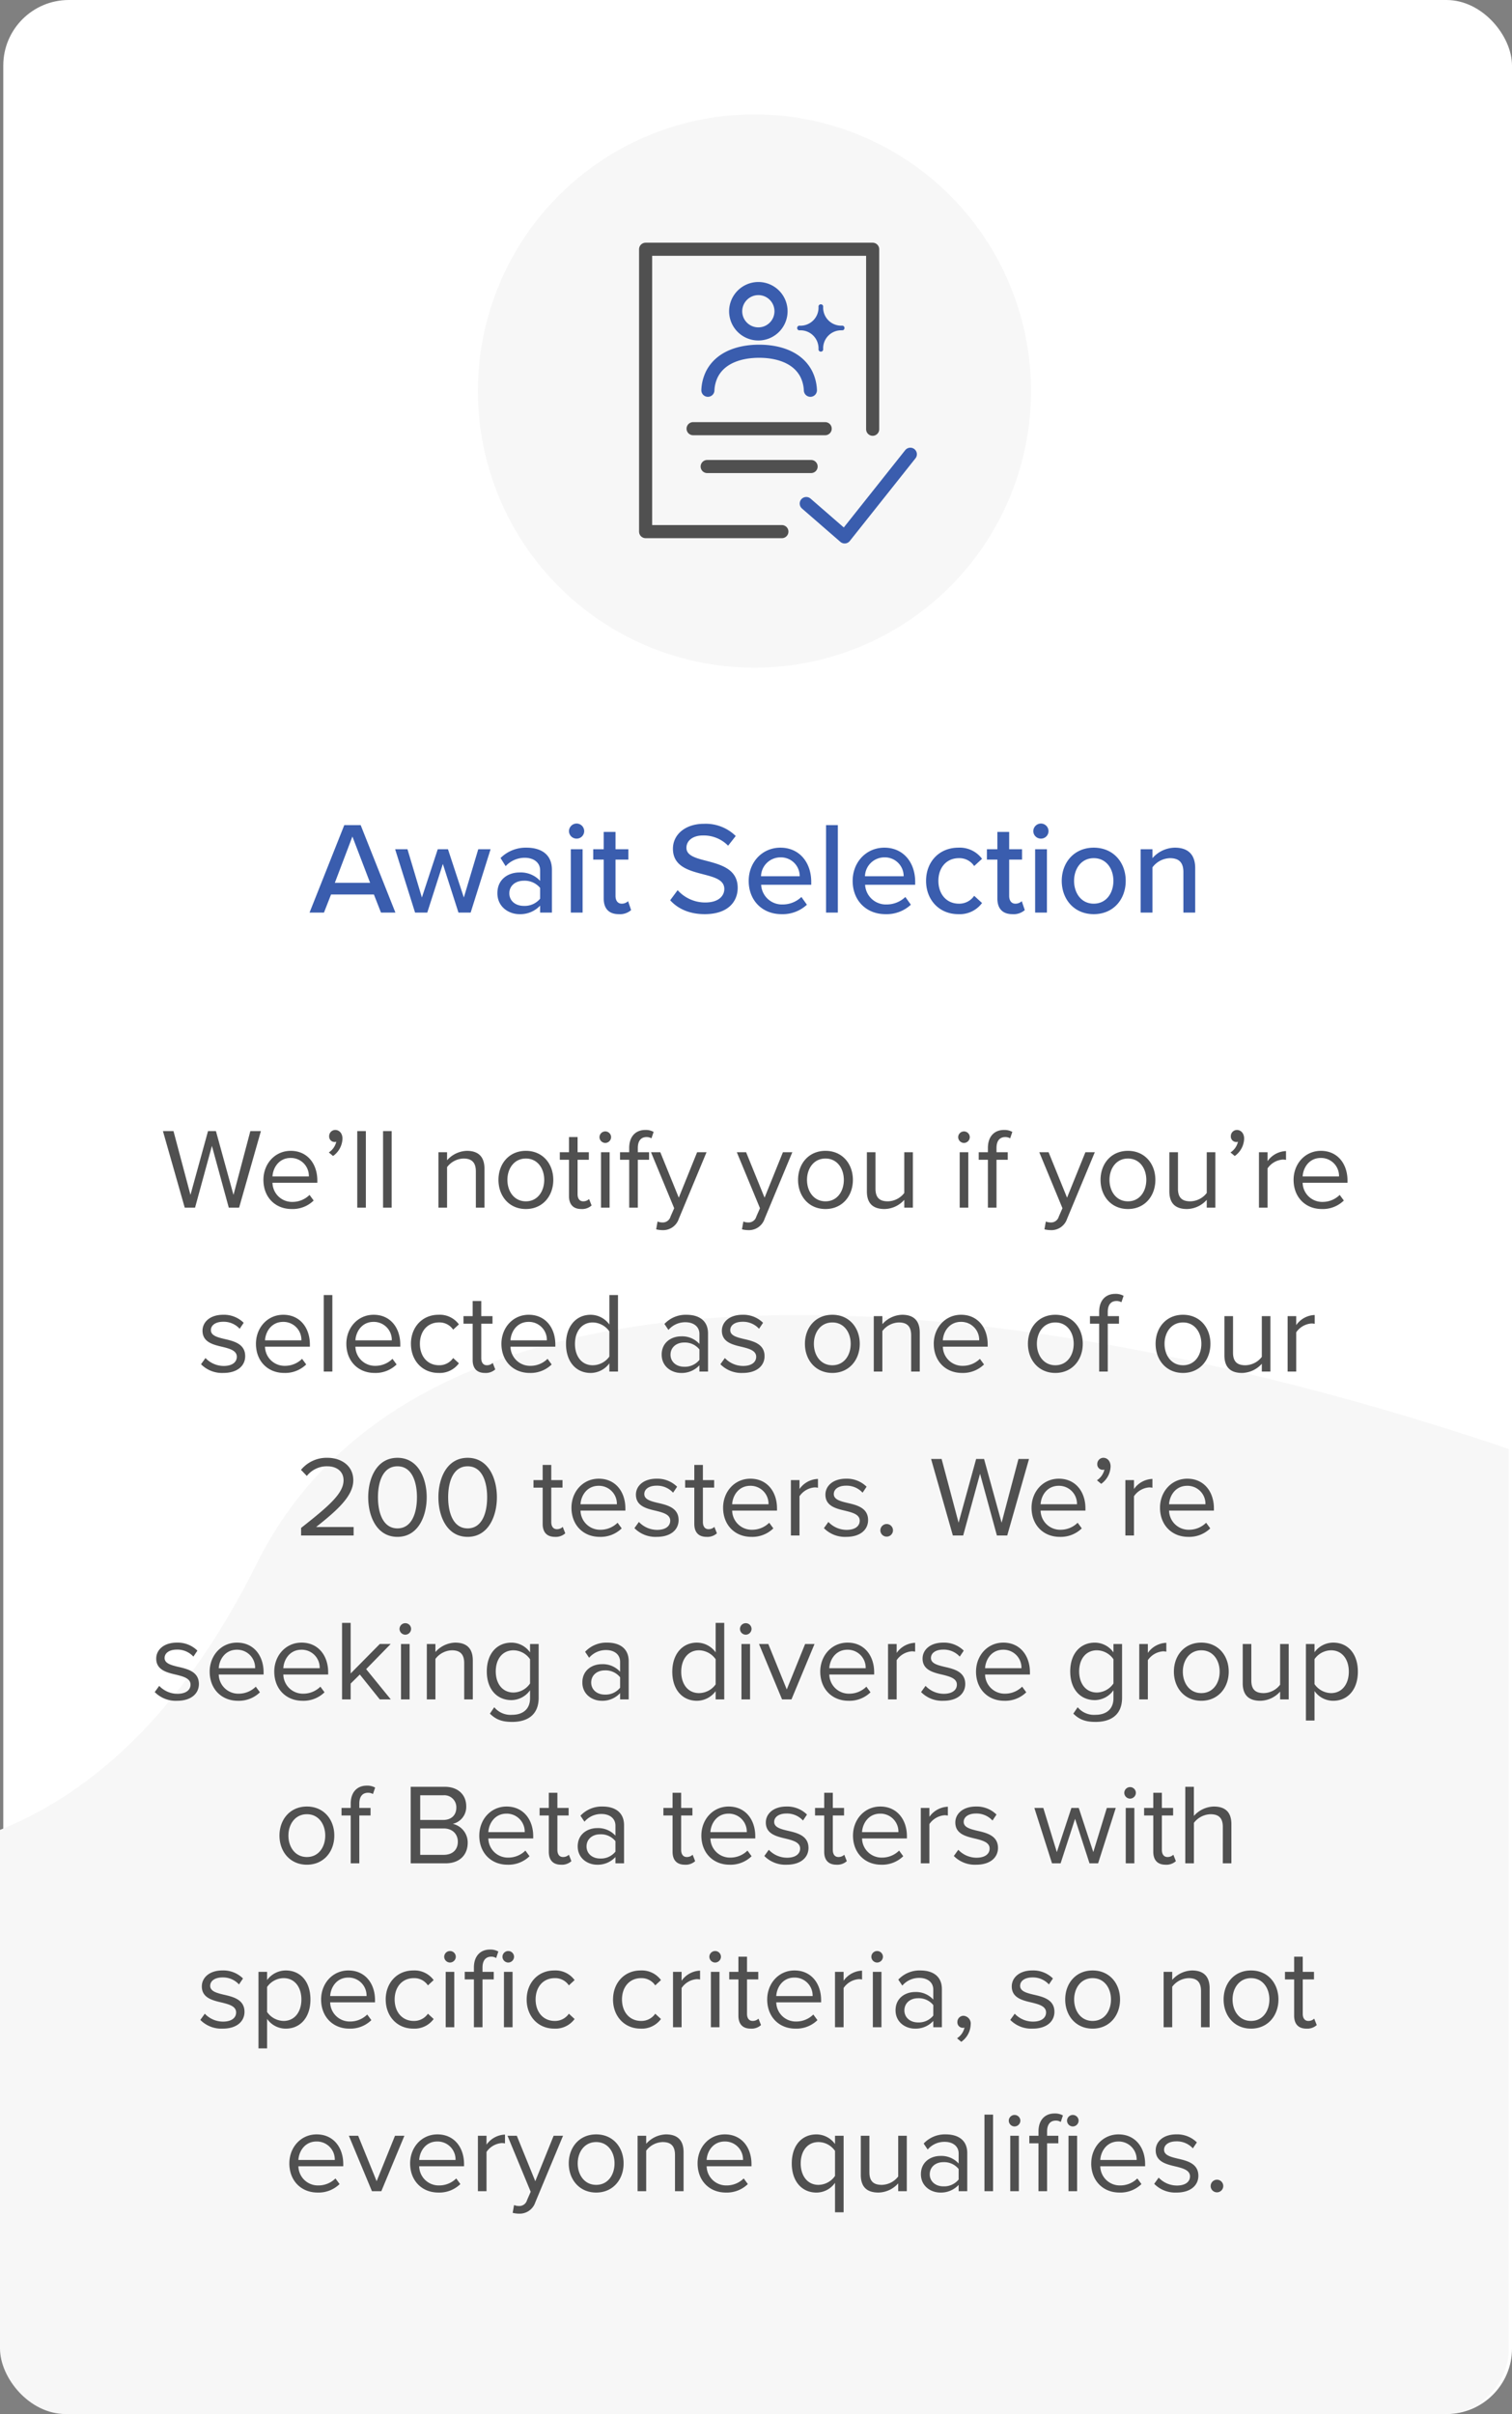
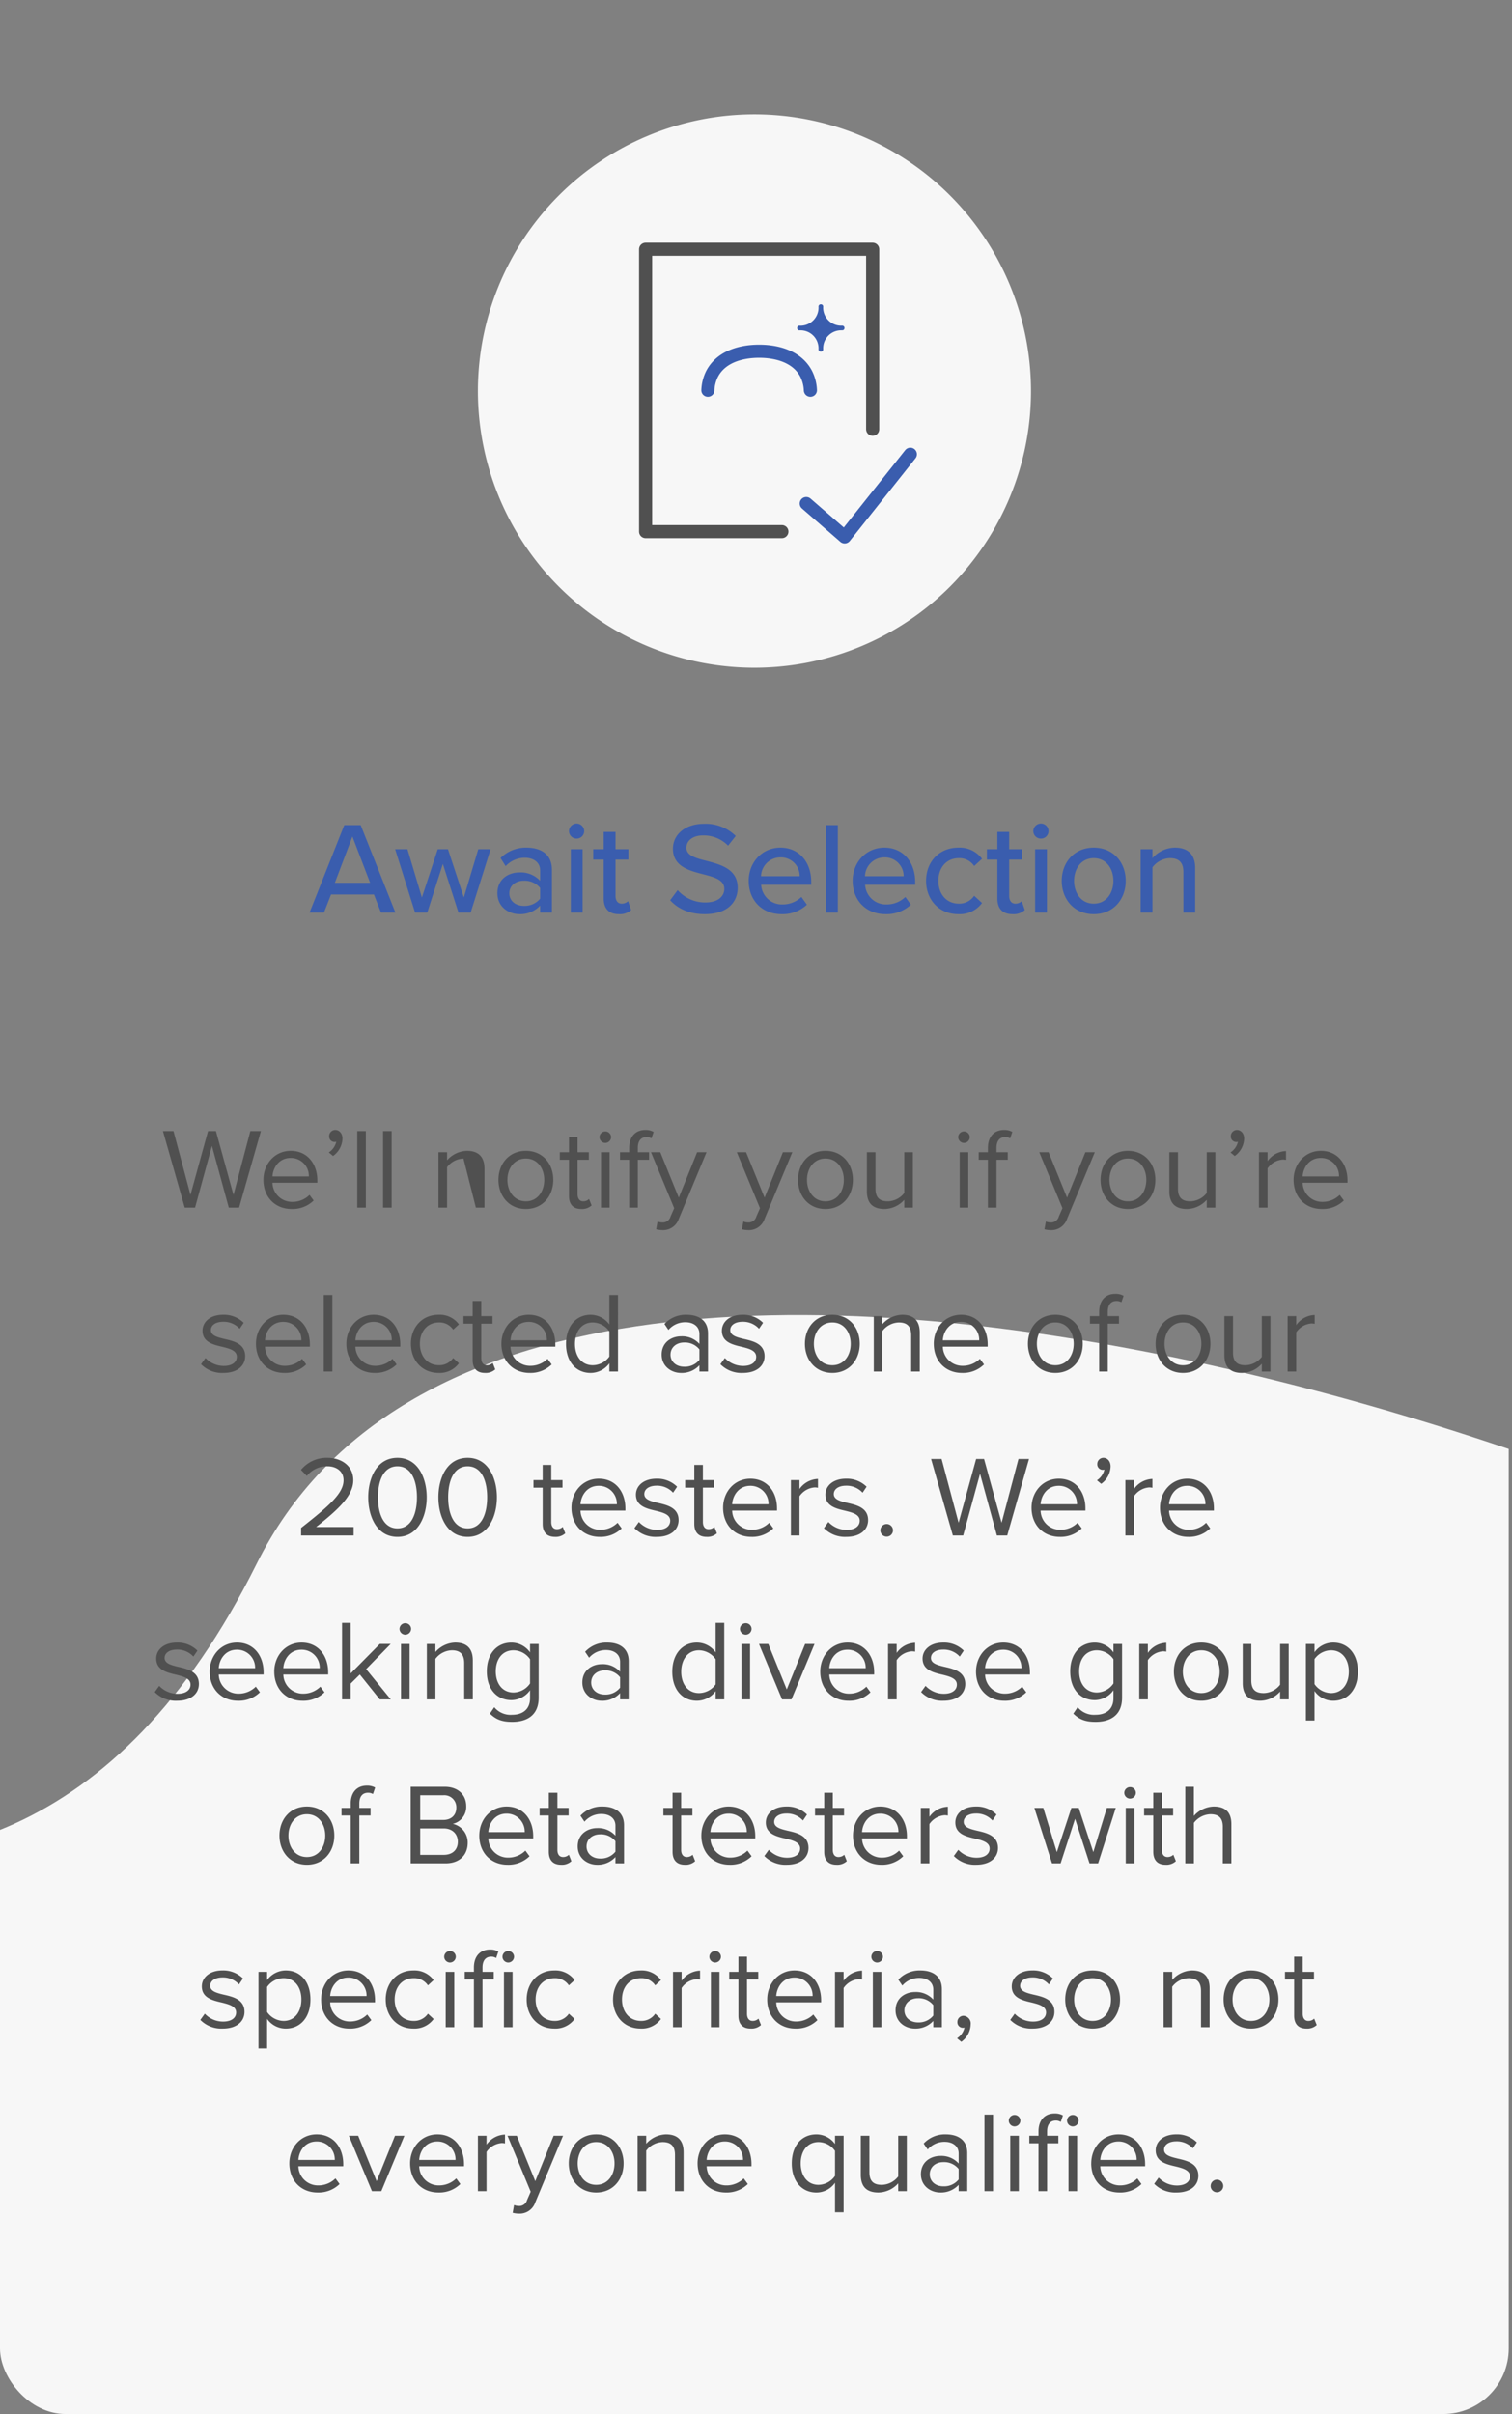
<svg xmlns="http://www.w3.org/2000/svg" width="461.357" height="736.335" viewBox="0 0 461.357 736.335">
  <rect x="0" y="0" width="461.357" height="736.335" fill="#808080" stroke="none" />
  <defs>
    <clipPath id="clip-path">
      <rect id="ee28fd8b95534dff29245ef5e3716d1e" width="460.358" height="478.085" rx="20" transform="translate(0 0)" fill="#f7f7f7" />
    </clipPath>
  </defs>
  <g id="Group_2721" data-name="Group 2721" transform="translate(-671 -1611.64)">
-     <rect id="Rectangle_2392" data-name="Rectangle 2392" width="460.358" height="736.335" rx="20" transform="translate(672 1611.64)" fill="#fff" />
    <g id="Mask_Group_84" data-name="Mask Group 84" transform="translate(671 1869.889)" opacity="0.999" clip-path="url(#clip-path)">
      <path id="Path_6383" data-name="Path 6383" d="M-22994.768-8397.27s156.357,127.515,241.625-43.964,509.162-5.6,532.621,43.964,23.811,259.144,23.811,259.144h-812.246Z" transform="translate(22831.463 8659.965)" fill="#f7f7f7" />
    </g>
    <g id="Group_2675" data-name="Group 2675" transform="translate(54.09 -3367.515)">
      <path id="Path_6500" data-name="Path 6500" d="M84.383,0A84.383,84.383,0,1,1,0,84.383,84.383,84.383,0,0,1,84.383,0Z" transform="translate(762.73 5014.051)" fill="#f7f7f7" />
    </g>
-     <path id="Path_6505" data-name="Path 6505" d="M38.808,32h3.15l6.65-23.345h-3.22l-5.145,19.46L34.888,8.655H32.473l-5.355,19.46-5.18-19.46h-3.22L25.368,32h3.15l5.145-18.83Zm10.57-8.47c0,5.285,3.6,8.89,8.61,8.89a9.183,9.183,0,0,0,6.72-2.59l-1.26-1.715a7.389,7.389,0,0,1-5.215,2.135,5.957,5.957,0,0,1-6.09-5.845H65.828V23.74c0-5.075-3.01-9.065-8.12-9.065C52.878,14.675,49.378,18.63,49.378,23.53Zm8.3-6.685a5.48,5.48,0,0,1,5.565,5.635H52.143C52.283,19.89,54.068,16.845,57.673,16.845Zm12.95-.6a6.756,6.756,0,0,0,2.87-5.285c0-1.715-1.05-2.66-2.205-2.66a1.875,1.875,0,0,0-1.855,1.89,1.665,1.665,0,0,0,1.68,1.785,1.622,1.622,0,0,0,.49-.07,5.316,5.316,0,0,1-2.275,3.255ZM78.008,32h2.625V8.655H78.008Zm7.875,0h2.625V8.655H85.883ZM114.2,32h2.625V20.135c0-3.675-1.855-5.46-5.39-5.46a8.385,8.385,0,0,0-6.02,2.87v-2.45h-2.625V32h2.625V19.645a6.527,6.527,0,0,1,5-2.625c2.275,0,3.78.945,3.78,3.92Zm15.26.42c5.145,0,8.365-3.99,8.365-8.89s-3.22-8.855-8.365-8.855-8.365,3.955-8.365,8.855S124.313,32.42,129.458,32.42Zm0-2.345c-3.6,0-5.635-3.08-5.635-6.545,0-3.43,2.03-6.51,5.635-6.51s5.6,3.08,5.6,6.51C135.058,26.995,133.063,30.075,129.458,30.075Zm16.9,2.345a4.291,4.291,0,0,0,3.15-1.085l-.77-1.96a2.533,2.533,0,0,1-1.785.7c-1.155,0-1.715-.91-1.715-2.17V17.4h3.43v-2.31h-3.43v-4.62h-2.625v4.62h-2.8V17.4h2.8v11.06C142.617,30.985,143.878,32.42,146.363,32.42Zm7.315-20.16a1.793,1.793,0,0,0,1.785-1.785,1.768,1.768,0,0,0-3.535,0A1.786,1.786,0,0,0,153.678,12.26ZM152.383,32h2.625V15.095h-2.625Zm8.61,0h2.625V17.4h3.43v-2.31h-3.43V13.8c0-2.135.945-3.325,2.66-3.325a2.91,2.91,0,0,1,1.5.385l.665-1.96a4.848,4.848,0,0,0-2.555-.595c-2.94,0-4.9,1.995-4.9,5.5v1.295h-2.8V17.4h2.8Zm8.645,4.235-.42,2.38a8.522,8.522,0,0,0,1.925.245,5.026,5.026,0,0,0,4.97-3.43l8.47-20.335h-2.87l-5.6,13.86-5.635-13.86h-2.835l7.07,17.08-1.12,2.555a2.431,2.431,0,0,1-2.52,1.785A4.026,4.026,0,0,1,169.638,36.235Zm26.18,0-.42,2.38a8.522,8.522,0,0,0,1.925.245,5.026,5.026,0,0,0,4.97-3.43l8.47-20.335h-2.87l-5.6,13.86-5.635-13.86h-2.835l7.07,17.08-1.12,2.555a2.431,2.431,0,0,1-2.52,1.785A4.026,4.026,0,0,1,195.818,36.235Zm25.06-3.815c5.145,0,8.365-3.99,8.365-8.89s-3.22-8.855-8.365-8.855-8.365,3.955-8.365,8.855S215.733,32.42,220.878,32.42Zm0-2.345c-3.6,0-5.635-3.08-5.635-6.545,0-3.43,2.03-6.51,5.635-6.51s5.6,3.08,5.6,6.51C226.478,26.995,224.483,30.075,220.878,30.075ZM244.923,32h2.625V15.095h-2.625V27.52a6.468,6.468,0,0,1-5.005,2.555c-2.275,0-3.78-.875-3.78-3.85V15.095h-2.625V27.03c0,3.675,1.855,5.39,5.39,5.39a8.269,8.269,0,0,0,6.02-2.8Zm18.2-19.74a1.793,1.793,0,0,0,1.785-1.785,1.768,1.768,0,0,0-3.535,0A1.786,1.786,0,0,0,263.123,12.26ZM261.828,32h2.625V15.095h-2.625Zm8.61,0h2.625V17.4h3.43v-2.31h-3.43V13.8c0-2.135.945-3.325,2.66-3.325a2.91,2.91,0,0,1,1.505.385l.665-1.96a4.848,4.848,0,0,0-2.555-.595c-2.94,0-4.9,1.995-4.9,5.5v1.295h-2.8V17.4h2.8Zm17.675,4.235-.42,2.38a8.522,8.522,0,0,0,1.925.245,5.026,5.026,0,0,0,4.97-3.43l8.47-20.335h-2.87l-5.6,13.86-5.635-13.86h-2.835l7.07,17.08-1.12,2.555a2.431,2.431,0,0,1-2.52,1.785A4.026,4.026,0,0,1,288.113,36.235Zm25.06-3.815c5.145,0,8.365-3.99,8.365-8.89s-3.22-8.855-8.365-8.855-8.365,3.955-8.365,8.855S308.027,32.42,313.173,32.42Zm0-2.345c-3.605,0-5.635-3.08-5.635-6.545,0-3.43,2.03-6.51,5.635-6.51s5.6,3.08,5.6,6.51C318.773,26.995,316.777,30.075,313.173,30.075ZM337.217,32h2.625V15.095h-2.625V27.52a6.468,6.468,0,0,1-5.005,2.555c-2.275,0-3.78-.875-3.78-3.85V15.095h-2.625V27.03c0,3.675,1.855,5.39,5.39,5.39a8.269,8.269,0,0,0,6.02-2.8Zm8.54-15.75a6.756,6.756,0,0,0,2.87-5.285c0-1.715-1.05-2.66-2.205-2.66a1.875,1.875,0,0,0-1.855,1.89,1.665,1.665,0,0,0,1.68,1.785,1.622,1.622,0,0,0,.49-.07,5.316,5.316,0,0,1-2.275,3.255ZM353.143,32h2.625V20.03a6.184,6.184,0,0,1,4.585-2.695,4.627,4.627,0,0,1,1.05.1V14.745a7.185,7.185,0,0,0-5.635,3.08v-2.73h-2.625Zm10.57-8.47c0,5.285,3.605,8.89,8.61,8.89a9.183,9.183,0,0,0,6.72-2.59l-1.26-1.715a7.389,7.389,0,0,1-5.215,2.135,5.957,5.957,0,0,1-6.09-5.845h13.685V23.74c0-5.075-3.01-9.065-8.12-9.065C367.212,14.675,363.712,18.63,363.712,23.53Zm8.3-6.685a5.48,5.48,0,0,1,5.565,5.635h-11.1C366.617,19.89,368.4,16.845,372.008,16.845ZM30.338,79.76a8.992,8.992,0,0,0,6.825,2.66c4.375,0,6.65-2.275,6.65-5.11,0-3.745-3.4-4.585-6.335-5.25-2.2-.525-4.13-1.05-4.13-2.695,0-1.5,1.435-2.555,3.745-2.555a6.586,6.586,0,0,1,5.04,2.135l1.225-1.82a8.554,8.554,0,0,0-6.265-2.45c-4.025,0-6.3,2.24-6.3,4.865,0,3.5,3.255,4.27,6.125,4.935,2.275.56,4.34,1.155,4.34,3.01,0,1.645-1.4,2.8-3.99,2.8A7.659,7.659,0,0,1,31.7,77.87ZM47.1,73.53c0,5.285,3.6,8.89,8.61,8.89a9.183,9.183,0,0,0,6.72-2.59l-1.26-1.715a7.389,7.389,0,0,1-5.215,2.135,5.957,5.957,0,0,1-6.09-5.845H63.553V73.74c0-5.075-3.01-9.065-8.12-9.065C50.6,64.675,47.1,68.63,47.1,73.53Zm8.3-6.685a5.48,5.48,0,0,1,5.565,5.635H49.868C50.008,69.89,51.793,66.845,55.4,66.845ZM67.788,82h2.625V58.655H67.788Zm6.895-8.47c0,5.285,3.605,8.89,8.61,8.89a9.183,9.183,0,0,0,6.72-2.59l-1.26-1.715a7.389,7.389,0,0,1-5.215,2.135,5.957,5.957,0,0,1-6.09-5.845H91.133V73.74c0-5.075-3.01-9.065-8.12-9.065C78.183,64.675,74.683,68.63,74.683,73.53Zm8.3-6.685a5.48,5.48,0,0,1,5.565,5.635H77.448C77.588,69.89,79.373,66.845,82.978,66.845Zm11.41,6.685c0,5.04,3.4,8.89,8.435,8.89a7.236,7.236,0,0,0,6.195-2.94l-1.75-1.61a5.1,5.1,0,0,1-4.305,2.2c-3.605,0-5.845-2.8-5.845-6.545s2.24-6.51,5.845-6.51a5.013,5.013,0,0,1,4.305,2.205l1.75-1.61a7.236,7.236,0,0,0-6.195-2.94C97.783,64.675,94.388,68.525,94.388,73.53Zm22.575,8.89a4.291,4.291,0,0,0,3.15-1.085l-.77-1.96a2.533,2.533,0,0,1-1.785.7c-1.155,0-1.715-.91-1.715-2.17V67.4h3.43V65.1h-3.43v-4.62h-2.625V65.1h-2.8V67.4h2.8v11.06C113.218,80.985,114.478,82.42,116.963,82.42ZM122,73.53c0,5.285,3.605,8.89,8.61,8.89a9.183,9.183,0,0,0,6.72-2.59l-1.26-1.715a7.389,7.389,0,0,1-5.215,2.135,5.957,5.957,0,0,1-6.09-5.845h13.685V73.74c0-5.075-3.01-9.065-8.12-9.065C125.5,64.675,122,68.63,122,73.53Zm8.3-6.685a5.48,5.48,0,0,1,5.565,5.635h-11.1C124.908,69.89,126.693,66.845,130.3,66.845ZM154.938,82h2.625V58.655h-2.625v9a7.068,7.068,0,0,0-5.705-2.975c-4.445,0-7.525,3.5-7.525,8.89,0,5.495,3.115,8.855,7.525,8.855a7.117,7.117,0,0,0,5.705-2.94Zm0-4.585a6.288,6.288,0,0,1-5.075,2.66c-3.4,0-5.425-2.765-5.425-6.51s2.03-6.545,5.425-6.545a6.346,6.346,0,0,1,5.075,2.73ZM182.413,82h2.625V70.38c0-4.095-2.975-5.7-6.545-5.7a8.849,8.849,0,0,0-6.755,2.8l1.225,1.82a6.715,6.715,0,0,1,5.18-2.345c2.45,0,4.27,1.3,4.27,3.57v3.045a7.068,7.068,0,0,0-5.6-2.31c-2.87,0-5.915,1.785-5.915,5.565,0,3.675,3.045,5.6,5.915,5.6a7.312,7.312,0,0,0,5.6-2.345Zm0-3.57a5.661,5.661,0,0,1-4.655,2.1c-2.45,0-4.165-1.54-4.165-3.675,0-2.17,1.715-3.71,4.165-3.71a5.661,5.661,0,0,1,4.655,2.1Zm6.4,1.33a8.992,8.992,0,0,0,6.825,2.66c4.375,0,6.65-2.275,6.65-5.11,0-3.745-3.4-4.585-6.335-5.25-2.205-.525-4.13-1.05-4.13-2.695,0-1.5,1.435-2.555,3.745-2.555a6.586,6.586,0,0,1,5.04,2.135l1.225-1.82a8.554,8.554,0,0,0-6.265-2.45c-4.025,0-6.3,2.24-6.3,4.865,0,3.5,3.255,4.27,6.125,4.935,2.275.56,4.34,1.155,4.34,3.01,0,1.645-1.4,2.8-3.99,2.8a7.659,7.659,0,0,1-5.565-2.415Zm34.16,2.66c5.145,0,8.365-3.99,8.365-8.89s-3.22-8.855-8.365-8.855-8.365,3.955-8.365,8.855S217.833,82.42,222.978,82.42Zm0-2.345c-3.6,0-5.635-3.08-5.635-6.545,0-3.43,2.03-6.51,5.635-6.51s5.6,3.08,5.6,6.51C228.578,77,226.583,80.075,222.978,80.075ZM247.023,82h2.625V70.135c0-3.675-1.855-5.46-5.39-5.46a8.385,8.385,0,0,0-6.02,2.87V65.1h-2.625V82h2.625V69.645a6.527,6.527,0,0,1,5.005-2.625c2.275,0,3.78.945,3.78,3.92Zm6.9-8.47c0,5.285,3.605,8.89,8.61,8.89a9.183,9.183,0,0,0,6.72-2.59l-1.26-1.715a7.389,7.389,0,0,1-5.215,2.135,5.957,5.957,0,0,1-6.09-5.845h13.685V73.74c0-5.075-3.01-9.065-8.12-9.065C257.418,64.675,253.918,68.63,253.918,73.53Zm8.295-6.685a5.48,5.48,0,0,1,5.565,5.635h-11.1C256.823,69.89,258.608,66.845,262.212,66.845ZM291.018,82.42c5.145,0,8.365-3.99,8.365-8.89s-3.22-8.855-8.365-8.855-8.365,3.955-8.365,8.855S285.872,82.42,291.018,82.42Zm0-2.345c-3.605,0-5.635-3.08-5.635-6.545,0-3.43,2.03-6.51,5.635-6.51s5.6,3.08,5.6,6.51C296.617,77,294.622,80.075,291.018,80.075ZM304.388,82h2.625V67.4h3.43V65.1h-3.43V63.8c0-2.135.945-3.325,2.66-3.325a2.91,2.91,0,0,1,1.505.385l.665-1.96a4.848,4.848,0,0,0-2.555-.6c-2.94,0-4.9,1.995-4.9,5.5V65.1h-2.8V67.4h2.8Zm25.585.42c5.145,0,8.365-3.99,8.365-8.89s-3.22-8.855-8.365-8.855-8.365,3.955-8.365,8.855S324.828,82.42,329.973,82.42Zm0-2.345c-3.605,0-5.635-3.08-5.635-6.545,0-3.43,2.03-6.51,5.635-6.51s5.6,3.08,5.6,6.51C335.573,77,333.578,80.075,329.973,80.075ZM354.017,82h2.625V65.1h-2.625V77.52a6.468,6.468,0,0,1-5.005,2.555c-2.275,0-3.78-.875-3.78-3.85V65.1h-2.625V77.03c0,3.675,1.855,5.39,5.39,5.39a8.269,8.269,0,0,0,6.02-2.8Zm7.875,0h2.625V70.03a6.184,6.184,0,0,1,4.585-2.695,4.627,4.627,0,0,1,1.05.105V64.745a7.185,7.185,0,0,0-5.635,3.08V65.1h-2.625ZM60.875,132H76.9v-2.59H65.46c6.51-5.145,11.34-9.485,11.34-14.245,0-4.655-3.955-6.86-7.84-6.86a10.112,10.112,0,0,0-8.12,3.675l1.785,1.855a7.806,7.806,0,0,1,6.335-2.94c2.415,0,4.865,1.295,4.865,4.27,0,4.025-4.55,7.91-12.95,14.525ZM81.35,120.345c0,5.67,2.52,12.075,8.925,12.075,6.37,0,8.925-6.4,8.925-12.075,0-5.705-2.555-12.04-8.925-12.04C83.87,108.305,81.35,114.64,81.35,120.345Zm14.875,0c0,4.655-1.505,9.485-5.95,9.485s-5.95-4.83-5.95-9.485,1.5-9.45,5.95-9.45S96.225,115.69,96.225,120.345Zm6.545,0c0,5.67,2.52,12.075,8.925,12.075,6.37,0,8.925-6.4,8.925-12.075,0-5.705-2.555-12.04-8.925-12.04C105.29,108.305,102.77,114.64,102.77,120.345Zm14.875,0c0,4.655-1.505,9.485-5.95,9.485s-5.95-4.83-5.95-9.485,1.5-9.45,5.95-9.45S117.645,115.69,117.645,120.345ZM138.33,132.42a4.291,4.291,0,0,0,3.15-1.085l-.77-1.96a2.533,2.533,0,0,1-1.785.7c-1.155,0-1.715-.91-1.715-2.17V117.4h3.43V115.1h-3.43v-4.62h-2.625v4.62h-2.8v2.31h2.8v11.06C134.585,130.985,135.845,132.42,138.33,132.42Zm5.04-8.89c0,5.285,3.6,8.89,8.61,8.89a9.183,9.183,0,0,0,6.72-2.59l-1.26-1.715a7.389,7.389,0,0,1-5.215,2.135,5.957,5.957,0,0,1-6.09-5.845H159.82v-.665c0-5.075-3.01-9.065-8.12-9.065C146.87,114.675,143.37,118.63,143.37,123.53Zm8.295-6.685a5.48,5.48,0,0,1,5.565,5.635h-11.1C146.275,119.89,148.06,116.845,151.665,116.845Zm10.92,12.915a8.992,8.992,0,0,0,6.825,2.66c4.375,0,6.65-2.275,6.65-5.11,0-3.745-3.4-4.585-6.335-5.25-2.205-.525-4.13-1.05-4.13-2.695,0-1.5,1.435-2.555,3.745-2.555a6.586,6.586,0,0,1,5.04,2.135l1.225-1.82a8.554,8.554,0,0,0-6.265-2.45c-4.025,0-6.3,2.24-6.3,4.865,0,3.5,3.255,4.27,6.125,4.935,2.275.56,4.34,1.155,4.34,3.01,0,1.645-1.4,2.8-3.99,2.8a7.659,7.659,0,0,1-5.565-2.415Zm22.015,2.66a4.291,4.291,0,0,0,3.15-1.085l-.77-1.96a2.533,2.533,0,0,1-1.785.7c-1.155,0-1.715-.91-1.715-2.17V117.4h3.43V115.1h-3.43v-4.62h-2.625v4.62h-2.8v2.31h2.8v11.06C180.855,130.985,182.115,132.42,184.6,132.42Zm5.04-8.89c0,5.285,3.6,8.89,8.61,8.89a9.183,9.183,0,0,0,6.72-2.59l-1.26-1.715a7.389,7.389,0,0,1-5.215,2.135,5.957,5.957,0,0,1-6.09-5.845H206.09v-.665c0-5.075-3.01-9.065-8.12-9.065C193.14,114.675,189.64,118.63,189.64,123.53Zm8.295-6.685a5.48,5.48,0,0,1,5.565,5.635H192.4C192.545,119.89,194.33,116.845,197.935,116.845ZM210.325,132h2.625V120.03a6.184,6.184,0,0,1,4.585-2.695,4.627,4.627,0,0,1,1.05.105v-2.695a7.185,7.185,0,0,0-5.635,3.08V115.1h-2.625Zm10.08-2.24a8.992,8.992,0,0,0,6.825,2.66c4.375,0,6.65-2.275,6.65-5.11,0-3.745-3.4-4.585-6.335-5.25-2.205-.525-4.13-1.05-4.13-2.695,0-1.5,1.435-2.555,3.745-2.555a6.586,6.586,0,0,1,5.04,2.135l1.225-1.82a8.554,8.554,0,0,0-6.265-2.45c-4.025,0-6.3,2.24-6.3,4.865,0,3.5,3.255,4.27,6.125,4.935,2.275.56,4.34,1.155,4.34,3.01,0,1.645-1.4,2.8-3.99,2.8a7.659,7.659,0,0,1-5.565-2.415Zm17.22.665a1.925,1.925,0,1,0,1.925-1.925A1.942,1.942,0,0,0,237.625,130.425ZM273.185,132h3.15l6.65-23.345h-3.22l-5.145,19.46-5.355-19.46H266.85l-5.355,19.46-5.18-19.46H253.1L259.745,132h3.15l5.145-18.83Zm10.57-8.47c0,5.285,3.605,8.89,8.61,8.89a9.183,9.183,0,0,0,6.72-2.59l-1.26-1.715a7.389,7.389,0,0,1-5.215,2.135,5.957,5.957,0,0,1-6.09-5.845H300.2v-.665c0-5.075-3.01-9.065-8.12-9.065C287.255,114.675,283.755,118.63,283.755,123.53Zm8.3-6.685a5.48,5.48,0,0,1,5.565,5.635h-11.1C286.66,119.89,288.445,116.845,292.05,116.845Zm12.95-.6a6.756,6.756,0,0,0,2.87-5.285c0-1.715-1.05-2.66-2.205-2.66a1.875,1.875,0,0,0-1.855,1.89,1.665,1.665,0,0,0,1.68,1.785,1.623,1.623,0,0,0,.49-.07,5.316,5.316,0,0,1-2.275,3.255ZM312.385,132h2.625V120.03a6.184,6.184,0,0,1,4.585-2.695,4.627,4.627,0,0,1,1.05.105v-2.695a7.185,7.185,0,0,0-5.635,3.08V115.1h-2.625Zm10.57-8.47c0,5.285,3.605,8.89,8.61,8.89a9.183,9.183,0,0,0,6.72-2.59l-1.26-1.715a7.389,7.389,0,0,1-5.215,2.135,5.957,5.957,0,0,1-6.09-5.845H339.4v-.665c0-5.075-3.01-9.065-8.12-9.065C326.455,114.675,322.955,118.63,322.955,123.53Zm8.3-6.685a5.48,5.48,0,0,1,5.565,5.635h-11.1C325.86,119.89,327.645,116.845,331.25,116.845ZM16.215,179.76a8.992,8.992,0,0,0,6.825,2.66c4.375,0,6.65-2.275,6.65-5.11,0-3.745-3.4-4.585-6.335-5.25-2.2-.525-4.13-1.05-4.13-2.695,0-1.505,1.435-2.555,3.745-2.555a6.586,6.586,0,0,1,5.04,2.135l1.225-1.82a8.554,8.554,0,0,0-6.265-2.45c-4.025,0-6.3,2.24-6.3,4.865,0,3.5,3.255,4.27,6.125,4.935,2.275.56,4.34,1.155,4.34,3.01,0,1.645-1.4,2.8-3.99,2.8a7.659,7.659,0,0,1-5.565-2.415Zm16.765-6.23c0,5.285,3.605,8.89,8.61,8.89a9.183,9.183,0,0,0,6.72-2.59l-1.26-1.715a7.389,7.389,0,0,1-5.215,2.135,5.957,5.957,0,0,1-6.09-5.845H49.43v-.665c0-5.075-3.01-9.065-8.12-9.065C36.48,164.675,32.98,168.63,32.98,173.53Zm8.3-6.685a5.48,5.48,0,0,1,5.565,5.635h-11.1C35.885,169.89,37.67,166.845,41.275,166.845Zm11.41,6.685c0,5.285,3.6,8.89,8.61,8.89a9.183,9.183,0,0,0,6.72-2.59l-1.26-1.715a7.389,7.389,0,0,1-5.215,2.135,5.957,5.957,0,0,1-6.09-5.845H69.135v-.665c0-5.075-3.01-9.065-8.12-9.065C56.185,164.675,52.685,168.63,52.685,173.53Zm8.295-6.685a5.48,5.48,0,0,1,5.565,5.635H55.45C55.59,169.89,57.375,166.845,60.98,166.845ZM84.885,182h3.36l-7.525-9.24,7.49-7.665H84.885l-8.89,8.995V158.655H73.37V182h2.625v-4.83l2.8-2.765Zm7.77-19.74a1.793,1.793,0,0,0,1.785-1.785,1.768,1.768,0,0,0-3.535,0A1.786,1.786,0,0,0,92.655,162.26ZM91.36,182h2.625V165.1H91.36Zm19.285,0h2.625V170.135c0-3.675-1.855-5.46-5.39-5.46a8.385,8.385,0,0,0-6.02,2.87V165.1H99.235V182h2.625V169.645a6.527,6.527,0,0,1,5-2.625c2.275,0,3.78.945,3.78,3.92Zm7.84,4.34c1.995,1.96,3.955,2.52,6.825,2.52,4.13,0,8.05-1.75,8.05-7.35V165.1h-2.625v2.555a7,7,0,0,0-5.67-2.975c-4.445,0-7.525,3.36-7.525,8.785,0,5.46,3.115,8.75,7.525,8.75a7.062,7.062,0,0,0,5.67-3.01v2.415c0,3.71-2.625,5.075-5.425,5.075a6.456,6.456,0,0,1-5.5-2.31Zm12.25-9.205a6.258,6.258,0,0,1-5.04,2.765c-3.4,0-5.425-2.73-5.425-6.44,0-3.745,2.03-6.44,5.425-6.44a6.228,6.228,0,0,1,5.04,2.73ZM158.21,182h2.625V170.38c0-4.1-2.975-5.705-6.545-5.705a8.849,8.849,0,0,0-6.755,2.8l1.225,1.82a6.715,6.715,0,0,1,5.18-2.345c2.45,0,4.27,1.295,4.27,3.57v3.045a7.068,7.068,0,0,0-5.6-2.31c-2.87,0-5.915,1.785-5.915,5.565,0,3.675,3.045,5.6,5.915,5.6a7.312,7.312,0,0,0,5.6-2.345Zm0-3.57a5.661,5.661,0,0,1-4.655,2.1c-2.45,0-4.165-1.54-4.165-3.675,0-2.17,1.715-3.71,4.165-3.71a5.661,5.661,0,0,1,4.655,2.1ZM187.365,182h2.625V158.655h-2.625v8.995a7.068,7.068,0,0,0-5.705-2.975c-4.445,0-7.525,3.5-7.525,8.89,0,5.495,3.115,8.855,7.525,8.855a7.117,7.117,0,0,0,5.705-2.94Zm0-4.585a6.288,6.288,0,0,1-5.075,2.66c-3.4,0-5.425-2.765-5.425-6.51s2.03-6.545,5.425-6.545a6.346,6.346,0,0,1,5.075,2.73Zm9.17-15.155a1.793,1.793,0,0,0,1.785-1.785,1.768,1.768,0,0,0-3.535,0A1.786,1.786,0,0,0,196.535,162.26ZM195.24,182h2.625V165.1H195.24Zm12.39,0h2.87l7.035-16.9h-2.87l-5.6,13.86L203.43,165.1h-2.835Zm11.655-8.47c0,5.285,3.6,8.89,8.61,8.89a9.183,9.183,0,0,0,6.72-2.59l-1.26-1.715a7.389,7.389,0,0,1-5.215,2.135,5.957,5.957,0,0,1-6.09-5.845h13.685v-.665c0-5.075-3.01-9.065-8.12-9.065C222.785,164.675,219.285,168.63,219.285,173.53Zm8.295-6.685a5.48,5.48,0,0,1,5.565,5.635h-11.1C222.19,169.89,223.975,166.845,227.58,166.845ZM239.97,182H242.6V170.03a6.184,6.184,0,0,1,4.585-2.695,4.626,4.626,0,0,1,1.05.1v-2.7a7.185,7.185,0,0,0-5.635,3.08V165.1H239.97Zm10.08-2.24a8.992,8.992,0,0,0,6.825,2.66c4.375,0,6.65-2.275,6.65-5.11,0-3.745-3.395-4.585-6.335-5.25-2.205-.525-4.13-1.05-4.13-2.695,0-1.505,1.435-2.555,3.745-2.555a6.586,6.586,0,0,1,5.04,2.135l1.225-1.82a8.554,8.554,0,0,0-6.265-2.45c-4.025,0-6.3,2.24-6.3,4.865,0,3.5,3.255,4.27,6.125,4.935,2.275.56,4.34,1.155,4.34,3.01,0,1.645-1.4,2.8-3.99,2.8a7.659,7.659,0,0,1-5.565-2.415Zm16.765-6.23c0,5.285,3.605,8.89,8.61,8.89a9.183,9.183,0,0,0,6.72-2.59l-1.26-1.715a7.389,7.389,0,0,1-5.215,2.135,5.957,5.957,0,0,1-6.09-5.845h13.685v-.665c0-5.075-3.01-9.065-8.12-9.065C270.315,164.675,266.815,168.63,266.815,173.53Zm8.3-6.685a5.48,5.48,0,0,1,5.565,5.635h-11.1C269.72,169.89,271.5,166.845,275.11,166.845Zm21.385,19.495c1.995,1.96,3.955,2.52,6.825,2.52,4.13,0,8.05-1.75,8.05-7.35V165.1h-2.625v2.555a7,7,0,0,0-5.67-2.975c-4.445,0-7.525,3.36-7.525,8.785,0,5.46,3.115,8.75,7.525,8.75a7.062,7.062,0,0,0,5.67-3.01v2.415c0,3.71-2.625,5.075-5.425,5.075a6.456,6.456,0,0,1-5.495-2.31Zm12.25-9.205a6.258,6.258,0,0,1-5.04,2.765c-3.395,0-5.425-2.73-5.425-6.44,0-3.745,2.03-6.44,5.425-6.44a6.228,6.228,0,0,1,5.04,2.73ZM316.62,182h2.625V170.03a6.184,6.184,0,0,1,4.585-2.695,4.626,4.626,0,0,1,1.05.1v-2.7a7.185,7.185,0,0,0-5.635,3.08V165.1H316.62Zm18.935.42c5.145,0,8.365-3.99,8.365-8.89s-3.22-8.855-8.365-8.855-8.365,3.955-8.365,8.855S330.41,182.42,335.555,182.42Zm0-2.345c-3.605,0-5.635-3.08-5.635-6.545,0-3.43,2.03-6.51,5.635-6.51s5.6,3.08,5.6,6.51C341.155,176.995,339.16,180.075,335.555,180.075ZM359.6,182h2.625V165.1H359.6V177.52a6.468,6.468,0,0,1-5.005,2.555c-2.275,0-3.78-.875-3.78-3.85V165.1H348.19V177.03c0,3.675,1.855,5.39,5.39,5.39a8.269,8.269,0,0,0,6.02-2.8Zm10.5,6.44v-8.995a6.927,6.927,0,0,0,5.7,2.975c4.445,0,7.525-3.43,7.525-8.89,0-5.495-3.08-8.855-7.525-8.855a7.066,7.066,0,0,0-5.7,2.94V165.1h-2.625V188.44Zm10.465-14.91c0,3.745-2.03,6.545-5.425,6.545a6.28,6.28,0,0,1-5.04-2.73v-7.63a6.25,6.25,0,0,1,5.04-2.695C378.535,167.02,380.565,169.785,380.565,173.53ZM62.642,232.42c5.145,0,8.365-3.99,8.365-8.89s-3.22-8.855-8.365-8.855-8.365,3.955-8.365,8.855S57.5,232.42,62.642,232.42Zm0-2.345c-3.605,0-5.635-3.08-5.635-6.545,0-3.43,2.03-6.51,5.635-6.51s5.6,3.08,5.6,6.51C68.242,226.995,66.247,230.075,62.642,230.075ZM76.012,232h2.625V217.4h3.43V215.1h-3.43V213.8c0-2.135.945-3.325,2.66-3.325a2.911,2.911,0,0,1,1.505.385l.665-1.96a4.848,4.848,0,0,0-2.555-.6c-2.94,0-4.9,2-4.9,5.5V215.1h-2.8v2.31h2.8Zm18.305,0h10.64c4.27,0,6.755-2.555,6.755-6.3a5.828,5.828,0,0,0-4.55-5.74,5.306,5.306,0,0,0,4.1-5.355c0-3.5-2.485-5.95-6.545-5.95H94.317Zm2.9-13.23v-7.525h7a3.67,3.67,0,0,1,4.025,3.78c0,2.135-1.4,3.745-4.025,3.745Zm0,10.64v-8.05h7.14c2.87,0,4.34,1.89,4.34,4.025,0,2.485-1.61,4.025-4.34,4.025Zm18.025-5.88c0,5.285,3.605,8.89,8.61,8.89a9.183,9.183,0,0,0,6.72-2.59l-1.26-1.715a7.389,7.389,0,0,1-5.215,2.135,5.957,5.957,0,0,1-6.09-5.845H131.7v-.665c0-5.075-3.01-9.065-8.12-9.065C118.747,214.675,115.247,218.63,115.247,223.53Zm8.3-6.685a5.48,5.48,0,0,1,5.565,5.635h-11.1C118.152,219.89,119.937,216.845,123.542,216.845ZM140.2,232.42a4.291,4.291,0,0,0,3.15-1.085l-.77-1.96a2.533,2.533,0,0,1-1.785.7c-1.155,0-1.715-.91-1.715-2.17V217.4h3.43V215.1h-3.43v-4.62h-2.625v4.62h-2.8v2.31h2.8v11.06C136.457,230.985,137.717,232.42,140.2,232.42Zm16.59-.42h2.625V220.38c0-4.1-2.975-5.705-6.545-5.705a8.849,8.849,0,0,0-6.755,2.8l1.225,1.82a6.715,6.715,0,0,1,5.18-2.345c2.45,0,4.27,1.295,4.27,3.57v3.045a7.068,7.068,0,0,0-5.6-2.31c-2.87,0-5.915,1.785-5.915,5.565,0,3.675,3.045,5.6,5.915,5.6a7.312,7.312,0,0,0,5.6-2.345Zm0-3.57a5.661,5.661,0,0,1-4.655,2.1c-2.45,0-4.165-1.54-4.165-3.675,0-2.17,1.715-3.71,4.165-3.71a5.661,5.661,0,0,1,4.655,2.1Zm21.175,3.99a4.291,4.291,0,0,0,3.15-1.085l-.77-1.96a2.533,2.533,0,0,1-1.785.7c-1.155,0-1.715-.91-1.715-2.17V217.4h3.43V215.1h-3.43v-4.62h-2.625v4.62h-2.8v2.31h2.8v11.06C174.222,230.985,175.482,232.42,177.967,232.42Zm5.04-8.89c0,5.285,3.6,8.89,8.61,8.89a9.183,9.183,0,0,0,6.72-2.59l-1.26-1.715a7.389,7.389,0,0,1-5.215,2.135,5.957,5.957,0,0,1-6.09-5.845h13.685v-.665c0-5.075-3.01-9.065-8.12-9.065C186.507,214.675,183.007,218.63,183.007,223.53Zm8.295-6.685a5.48,5.48,0,0,1,5.565,5.635h-11.1C185.912,219.89,187.7,216.845,191.3,216.845Zm10.92,12.915a8.992,8.992,0,0,0,6.825,2.66c4.375,0,6.65-2.275,6.65-5.11,0-3.745-3.4-4.585-6.335-5.25-2.205-.525-4.13-1.05-4.13-2.695,0-1.505,1.435-2.555,3.745-2.555a6.586,6.586,0,0,1,5.04,2.135l1.225-1.82a8.554,8.554,0,0,0-6.265-2.45c-4.025,0-6.3,2.24-6.3,4.865,0,3.5,3.255,4.27,6.125,4.935,2.275.56,4.34,1.155,4.34,3.01,0,1.645-1.4,2.8-3.99,2.8a7.659,7.659,0,0,1-5.565-2.415Zm22.015,2.66a4.291,4.291,0,0,0,3.15-1.085l-.77-1.96a2.533,2.533,0,0,1-1.785.7c-1.155,0-1.715-.91-1.715-2.17V217.4h3.43V215.1h-3.43v-4.62h-2.625v4.62h-2.8v2.31h2.8v11.06C220.492,230.985,221.753,232.42,224.238,232.42Zm5.04-8.89c0,5.285,3.6,8.89,8.61,8.89a9.183,9.183,0,0,0,6.72-2.59l-1.26-1.715a7.389,7.389,0,0,1-5.215,2.135,5.957,5.957,0,0,1-6.09-5.845h13.685v-.665c0-5.075-3.01-9.065-8.12-9.065C232.777,214.675,229.277,218.63,229.277,223.53Zm8.295-6.685a5.48,5.48,0,0,1,5.565,5.635h-11.1C232.182,219.89,233.967,216.845,237.572,216.845ZM249.962,232h2.625V220.03a6.184,6.184,0,0,1,4.585-2.695,4.626,4.626,0,0,1,1.05.1v-2.7a7.185,7.185,0,0,0-5.635,3.08V215.1h-2.625Zm10.08-2.24a8.992,8.992,0,0,0,6.825,2.66c4.375,0,6.65-2.275,6.65-5.11,0-3.745-3.4-4.585-6.335-5.25-2.205-.525-4.13-1.05-4.13-2.695,0-1.505,1.435-2.555,3.745-2.555a6.586,6.586,0,0,1,5.04,2.135l1.225-1.82a8.554,8.554,0,0,0-6.265-2.45c-4.025,0-6.3,2.24-6.3,4.865,0,3.5,3.255,4.27,6.125,4.935,2.275.56,4.34,1.155,4.34,3.01,0,1.645-1.4,2.8-3.99,2.8a7.66,7.66,0,0,1-5.565-2.415Zm41.4,2.24h2.625l5.39-16.9h-2.73L302.6,228.57,298.158,215.1h-2.24l-4.445,13.475-4.13-13.475h-2.73L290,232h2.625l4.41-13.58ZM313.8,212.26a1.792,1.792,0,0,0,1.785-1.785,1.768,1.768,0,0,0-3.535,0A1.786,1.786,0,0,0,313.8,212.26Zm-1.3,19.74h2.625V215.1h-2.625Zm12.145.42a4.291,4.291,0,0,0,3.15-1.085l-.77-1.96a2.533,2.533,0,0,1-1.785.7c-1.155,0-1.715-.91-1.715-2.17V217.4h3.43V215.1h-3.43v-4.62h-2.625v4.62h-2.8v2.31h2.8v11.06C320.908,230.985,322.168,232.42,324.652,232.42Zm17.465-.42h2.625V220.065c0-3.675-1.855-5.39-5.39-5.39a8.4,8.4,0,0,0-6.055,2.87v-8.89h-2.625V232H333.3V219.645a6.644,6.644,0,0,1,5.005-2.625c2.275,0,3.815.875,3.815,3.85ZM30.127,279.76a8.992,8.992,0,0,0,6.825,2.66c4.375,0,6.65-2.275,6.65-5.11,0-3.745-3.4-4.585-6.335-5.25-2.2-.525-4.13-1.05-4.13-2.7,0-1.505,1.435-2.555,3.745-2.555a6.586,6.586,0,0,1,5.04,2.135l1.225-1.82a8.554,8.554,0,0,0-6.265-2.45c-4.025,0-6.3,2.24-6.3,4.865,0,3.5,3.255,4.27,6.125,4.935,2.275.56,4.34,1.155,4.34,3.01,0,1.645-1.4,2.8-3.99,2.8a7.659,7.659,0,0,1-5.565-2.415Zm20.37,8.68v-8.995A6.927,6.927,0,0,0,56.2,282.42c4.445,0,7.525-3.43,7.525-8.89,0-5.495-3.08-8.855-7.525-8.855a7.066,7.066,0,0,0-5.705,2.94V265.1H47.872V288.44Zm10.465-14.91c0,3.745-2.03,6.545-5.425,6.545a6.28,6.28,0,0,1-5.04-2.73v-7.63a6.25,6.25,0,0,1,5.04-2.7C58.932,267.02,60.962,269.785,60.962,273.53Zm6.02,0c0,5.285,3.605,8.89,8.61,8.89a9.183,9.183,0,0,0,6.72-2.59l-1.26-1.715a7.389,7.389,0,0,1-5.215,2.135,5.957,5.957,0,0,1-6.09-5.845H83.432v-.665c0-5.075-3.01-9.065-8.12-9.065C70.482,264.675,66.982,268.63,66.982,273.53Zm8.3-6.685a5.48,5.48,0,0,1,5.565,5.635H69.747C69.887,269.89,71.672,266.845,75.277,266.845Zm11.41,6.685c0,5.04,3.4,8.89,8.435,8.89a7.236,7.236,0,0,0,6.195-2.94l-1.75-1.61a5.1,5.1,0,0,1-4.305,2.205c-3.605,0-5.845-2.8-5.845-6.545s2.24-6.51,5.845-6.51a5.013,5.013,0,0,1,4.305,2.205l1.75-1.61a7.236,7.236,0,0,0-6.195-2.94C90.082,264.675,86.687,268.525,86.687,273.53Zm19.6-11.27a1.793,1.793,0,0,0,1.785-1.785,1.768,1.768,0,0,0-3.535,0A1.786,1.786,0,0,0,106.287,262.26ZM104.992,282h2.625V265.1h-2.625Zm8.61,0h2.625V267.4h3.43V265.1h-3.43v-1.3c0-2.135.945-3.325,2.66-3.325a2.649,2.649,0,0,1,1.505.42l.665-1.995a4.848,4.848,0,0,0-2.555-.6c-2.94,0-4.9,1.995-4.9,5.495v1.3h-2.8v2.31h2.8Zm10.465-19.74a1.793,1.793,0,0,0,1.785-1.785,1.768,1.768,0,0,0-3.535,0A1.786,1.786,0,0,0,124.067,262.26Zm-1.3,19.74H125.4V265.1h-2.625Zm6.93-8.47c0,5.04,3.395,8.89,8.435,8.89a7.236,7.236,0,0,0,6.195-2.94l-1.75-1.61a5.1,5.1,0,0,1-4.3,2.205c-3.6,0-5.845-2.8-5.845-6.545s2.24-6.51,5.845-6.51a5.013,5.013,0,0,1,4.3,2.205l1.75-1.61a7.236,7.236,0,0,0-6.195-2.94C133.1,264.675,129.7,268.525,129.7,273.53Zm26.355,0c0,5.04,3.395,8.89,8.435,8.89a7.236,7.236,0,0,0,6.195-2.94l-1.75-1.61a5.1,5.1,0,0,1-4.3,2.205c-3.6,0-5.845-2.8-5.845-6.545s2.24-6.51,5.845-6.51a5.013,5.013,0,0,1,4.3,2.205l1.75-1.61a7.236,7.236,0,0,0-6.195-2.94C159.452,264.675,156.057,268.525,156.057,273.53Zm18.3,8.47h2.625V270.03a6.184,6.184,0,0,1,4.585-2.7,4.626,4.626,0,0,1,1.05.105v-2.7a7.185,7.185,0,0,0-5.635,3.08V265.1h-2.625Zm12.845-19.74a1.793,1.793,0,0,0,1.785-1.785,1.768,1.768,0,0,0-3.535,0A1.786,1.786,0,0,0,187.207,262.26ZM185.912,282h2.625V265.1h-2.625Zm12.145.42a4.291,4.291,0,0,0,3.15-1.085l-.77-1.96a2.533,2.533,0,0,1-1.785.7c-1.155,0-1.715-.91-1.715-2.17V267.4h3.43V265.1h-3.43v-4.62h-2.625v4.62h-2.8v2.31h2.8v11.06C194.312,280.985,195.572,282.42,198.057,282.42Zm5.04-8.89c0,5.285,3.6,8.89,8.61,8.89a9.183,9.183,0,0,0,6.72-2.59l-1.26-1.715a7.389,7.389,0,0,1-5.215,2.135,5.957,5.957,0,0,1-6.09-5.845h13.685v-.665c0-5.075-3.01-9.065-8.12-9.065C206.6,264.675,203.1,268.63,203.1,273.53Zm8.295-6.685a5.48,5.48,0,0,1,5.565,5.635h-11.1C206,269.89,207.787,266.845,211.392,266.845ZM223.782,282h2.625V270.03a6.184,6.184,0,0,1,4.585-2.7,4.626,4.626,0,0,1,1.05.105v-2.7a7.185,7.185,0,0,0-5.635,3.08V265.1h-2.625Zm12.845-19.74a1.793,1.793,0,0,0,1.785-1.785,1.768,1.768,0,0,0-3.535,0A1.786,1.786,0,0,0,236.627,262.26ZM235.332,282h2.625V265.1h-2.625Zm18.445,0H256.4V270.38c0-4.1-2.975-5.705-6.545-5.705a8.849,8.849,0,0,0-6.755,2.8l1.225,1.82a6.715,6.715,0,0,1,5.18-2.345c2.45,0,4.27,1.295,4.27,3.57v3.045a7.068,7.068,0,0,0-5.6-2.31c-2.87,0-5.915,1.785-5.915,5.565,0,3.675,3.045,5.6,5.915,5.6a7.312,7.312,0,0,0,5.6-2.345Zm0-3.57a5.661,5.661,0,0,1-4.655,2.1c-2.45,0-4.165-1.54-4.165-3.675,0-2.17,1.715-3.71,4.165-3.71a5.661,5.661,0,0,1,4.655,2.1Zm8.54,8.015a6.756,6.756,0,0,0,2.87-5.285,2.376,2.376,0,0,0-2.205-2.66,1.875,1.875,0,0,0-1.855,1.89,1.665,1.665,0,0,0,1.68,1.785,1.622,1.622,0,0,0,.49-.07,5.224,5.224,0,0,1-2.275,3.255Zm14.945-6.685a8.992,8.992,0,0,0,6.825,2.66c4.375,0,6.65-2.275,6.65-5.11,0-3.745-3.4-4.585-6.335-5.25-2.205-.525-4.13-1.05-4.13-2.7,0-1.505,1.435-2.555,3.745-2.555a6.586,6.586,0,0,1,5.04,2.135l1.225-1.82a8.554,8.554,0,0,0-6.265-2.45c-4.025,0-6.3,2.24-6.3,4.865,0,3.5,3.255,4.27,6.125,4.935,2.275.56,4.34,1.155,4.34,3.01,0,1.645-1.4,2.8-3.99,2.8a7.659,7.659,0,0,1-5.565-2.415Zm25.13,2.66c5.145,0,8.365-3.99,8.365-8.89s-3.22-8.855-8.365-8.855-8.365,3.955-8.365,8.855S297.247,282.42,302.393,282.42Zm0-2.345c-3.605,0-5.635-3.08-5.635-6.545,0-3.43,2.03-6.51,5.635-6.51s5.6,3.08,5.6,6.51C307.992,276.995,306,280.075,302.393,280.075ZM335.467,282h2.625V270.135c0-3.675-1.855-5.46-5.39-5.46a8.385,8.385,0,0,0-6.02,2.87V265.1h-2.625V282h2.625V269.645a6.527,6.527,0,0,1,5.005-2.625c2.275,0,3.78.945,3.78,3.92Zm15.26.42c5.145,0,8.365-3.99,8.365-8.89s-3.22-8.855-8.365-8.855-8.365,3.955-8.365,8.855S345.582,282.42,350.727,282.42Zm0-2.345c-3.605,0-5.635-3.08-5.635-6.545,0-3.43,2.03-6.51,5.635-6.51s5.6,3.08,5.6,6.51C356.327,276.995,354.332,280.075,350.727,280.075Zm16.9,2.345a4.291,4.291,0,0,0,3.15-1.085l-.77-1.96a2.533,2.533,0,0,1-1.785.7c-1.155,0-1.715-.91-1.715-2.17V267.4h3.43V265.1h-3.43v-4.62h-2.625v4.62h-2.8v2.31h2.8v11.06C363.887,280.985,365.147,282.42,367.632,282.42ZM57.288,323.53c0,5.285,3.6,8.89,8.61,8.89a9.183,9.183,0,0,0,6.72-2.59l-1.26-1.715a7.389,7.389,0,0,1-5.215,2.135,5.957,5.957,0,0,1-6.09-5.845H73.738v-.665c0-5.075-3.01-9.065-8.12-9.065C60.788,314.675,57.288,318.63,57.288,323.53Zm8.3-6.685a5.48,5.48,0,0,1,5.565,5.635H60.053C60.193,319.89,61.978,316.845,65.583,316.845ZM82.488,332h2.87l7.035-16.9h-2.87l-5.6,13.86L78.288,315.1H75.453Zm11.655-8.47c0,5.285,3.605,8.89,8.61,8.89a9.183,9.183,0,0,0,6.72-2.59l-1.26-1.715A7.389,7.389,0,0,1,103,330.25a5.957,5.957,0,0,1-6.09-5.845h13.685v-.665c0-5.075-3.01-9.065-8.12-9.065C97.642,314.675,94.142,318.63,94.142,323.53Zm8.3-6.685A5.48,5.48,0,0,1,108,322.48H96.908C97.048,319.89,98.832,316.845,102.438,316.845ZM114.827,332h2.625V320.03a6.184,6.184,0,0,1,4.585-2.7,4.626,4.626,0,0,1,1.05.105v-2.7a7.185,7.185,0,0,0-5.635,3.08V315.1h-2.625Zm11.025,4.235-.42,2.38a8.521,8.521,0,0,0,1.925.245,5.025,5.025,0,0,0,4.97-3.43L140.8,315.1h-2.87l-5.6,13.86-5.635-13.86h-2.835l7.07,17.08-1.12,2.555a2.431,2.431,0,0,1-2.52,1.785A4.026,4.026,0,0,1,125.853,336.235Zm25.06-3.815c5.145,0,8.365-3.99,8.365-8.89s-3.22-8.855-8.365-8.855-8.365,3.955-8.365,8.855S145.768,332.42,150.912,332.42Zm0-2.345c-3.6,0-5.635-3.08-5.635-6.545,0-3.43,2.03-6.51,5.635-6.51s5.6,3.08,5.6,6.51C156.512,326.995,154.518,330.075,150.912,330.075ZM174.958,332h2.625V320.135c0-3.675-1.855-5.46-5.39-5.46a8.385,8.385,0,0,0-6.02,2.87V315.1h-2.625V332h2.625V319.645a6.527,6.527,0,0,1,5.005-2.625c2.275,0,3.78.945,3.78,3.92Zm6.9-8.47c0,5.285,3.6,8.89,8.61,8.89a9.183,9.183,0,0,0,6.72-2.59l-1.26-1.715a7.389,7.389,0,0,1-5.215,2.135,5.957,5.957,0,0,1-6.09-5.845H198.3v-.665c0-5.075-3.01-9.065-8.12-9.065C185.353,314.675,181.853,318.63,181.853,323.53Zm8.295-6.685a5.48,5.48,0,0,1,5.565,5.635h-11.1C184.758,319.89,186.543,316.845,190.148,316.845Zm36.26,21.6V315.1h-2.625v2.52a7,7,0,0,0-5.67-2.94c-4.445,0-7.525,3.36-7.525,8.855,0,5.46,3.08,8.89,7.525,8.89a6.912,6.912,0,0,0,5.67-2.975v8.995Zm-2.625-11.1a6.228,6.228,0,0,1-5.04,2.73c-3.4,0-5.425-2.8-5.425-6.545s2.03-6.51,5.425-6.51a6.2,6.2,0,0,1,5.04,2.7ZM243.068,332h2.625V315.1h-2.625V327.52a6.468,6.468,0,0,1-5.005,2.555c-2.275,0-3.78-.875-3.78-3.85V315.1h-2.625V327.03c0,3.675,1.855,5.39,5.39,5.39a8.269,8.269,0,0,0,6.02-2.8Zm18.445,0h2.625V320.38c0-4.1-2.975-5.705-6.545-5.705a8.849,8.849,0,0,0-6.755,2.8l1.225,1.82a6.715,6.715,0,0,1,5.18-2.345c2.45,0,4.27,1.295,4.27,3.57v3.045a7.068,7.068,0,0,0-5.6-2.31c-2.87,0-5.915,1.785-5.915,5.565,0,3.675,3.045,5.6,5.915,5.6a7.312,7.312,0,0,0,5.6-2.345Zm0-3.57a5.661,5.661,0,0,1-4.655,2.1c-2.45,0-4.165-1.54-4.165-3.675,0-2.17,1.715-3.71,4.165-3.71a5.661,5.661,0,0,1,4.655,2.1Zm7.875,3.57h2.625V308.655h-2.625Zm9.17-19.74a1.793,1.793,0,0,0,1.785-1.785,1.768,1.768,0,0,0-3.535,0A1.786,1.786,0,0,0,278.558,312.26Zm-1.3,19.74h2.625V315.1h-2.625Zm8.61,0H288.5V317.4h3.43V315.1H288.5v-1.3c0-2.135.945-3.325,2.66-3.325a2.649,2.649,0,0,1,1.505.42l.665-1.995a4.848,4.848,0,0,0-2.555-.6c-2.94,0-4.9,1.995-4.9,5.495v1.3h-2.8v2.31h2.8Zm10.465-19.74a1.793,1.793,0,0,0,1.785-1.785,1.768,1.768,0,0,0-3.535,0A1.786,1.786,0,0,0,296.338,312.26Zm-1.3,19.74h2.625V315.1h-2.625Zm6.93-8.47c0,5.285,3.605,8.89,8.61,8.89a9.183,9.183,0,0,0,6.72-2.59l-1.26-1.715a7.389,7.389,0,0,1-5.215,2.135,5.957,5.957,0,0,1-6.09-5.845h13.685v-.665c0-5.075-3.01-9.065-8.12-9.065C305.473,314.675,301.973,318.63,301.973,323.53Zm8.3-6.685a5.48,5.48,0,0,1,5.565,5.635h-11.1C304.878,319.89,306.663,316.845,310.268,316.845Zm10.92,12.915a8.992,8.992,0,0,0,6.825,2.66c4.375,0,6.65-2.275,6.65-5.11,0-3.745-3.4-4.585-6.335-5.25-2.205-.525-4.13-1.05-4.13-2.7,0-1.505,1.435-2.555,3.745-2.555a6.586,6.586,0,0,1,5.04,2.135l1.225-1.82a8.554,8.554,0,0,0-6.265-2.45c-4.025,0-6.3,2.24-6.3,4.865,0,3.5,3.255,4.27,6.125,4.935,2.275.56,4.34,1.155,4.34,3.01,0,1.645-1.4,2.8-3.99,2.8a7.659,7.659,0,0,1-5.565-2.415Zm17.22.665a1.925,1.925,0,1,0,1.925-1.925A1.942,1.942,0,0,0,338.408,330.425Z" transform="translate(702 1948)" fill="#505050" />
+     <path id="Path_6505" data-name="Path 6505" d="M38.808,32h3.15l6.65-23.345h-3.22l-5.145,19.46L34.888,8.655H32.473l-5.355,19.46-5.18-19.46h-3.22L25.368,32h3.15l5.145-18.83Zm10.57-8.47c0,5.285,3.6,8.89,8.61,8.89a9.183,9.183,0,0,0,6.72-2.59l-1.26-1.715a7.389,7.389,0,0,1-5.215,2.135,5.957,5.957,0,0,1-6.09-5.845H65.828V23.74c0-5.075-3.01-9.065-8.12-9.065C52.878,14.675,49.378,18.63,49.378,23.53Zm8.3-6.685a5.48,5.48,0,0,1,5.565,5.635H52.143C52.283,19.89,54.068,16.845,57.673,16.845Zm12.95-.6a6.756,6.756,0,0,0,2.87-5.285c0-1.715-1.05-2.66-2.205-2.66a1.875,1.875,0,0,0-1.855,1.89,1.665,1.665,0,0,0,1.68,1.785,1.622,1.622,0,0,0,.49-.07,5.316,5.316,0,0,1-2.275,3.255ZM78.008,32h2.625V8.655H78.008Zm7.875,0h2.625V8.655H85.883ZM114.2,32h2.625V20.135c0-3.675-1.855-5.46-5.39-5.46a8.385,8.385,0,0,0-6.02,2.87v-2.45h-2.625V32h2.625V19.645a6.527,6.527,0,0,1,5-2.625Zm15.26.42c5.145,0,8.365-3.99,8.365-8.89s-3.22-8.855-8.365-8.855-8.365,3.955-8.365,8.855S124.313,32.42,129.458,32.42Zm0-2.345c-3.6,0-5.635-3.08-5.635-6.545,0-3.43,2.03-6.51,5.635-6.51s5.6,3.08,5.6,6.51C135.058,26.995,133.063,30.075,129.458,30.075Zm16.9,2.345a4.291,4.291,0,0,0,3.15-1.085l-.77-1.96a2.533,2.533,0,0,1-1.785.7c-1.155,0-1.715-.91-1.715-2.17V17.4h3.43v-2.31h-3.43v-4.62h-2.625v4.62h-2.8V17.4h2.8v11.06C142.617,30.985,143.878,32.42,146.363,32.42Zm7.315-20.16a1.793,1.793,0,0,0,1.785-1.785,1.768,1.768,0,0,0-3.535,0A1.786,1.786,0,0,0,153.678,12.26ZM152.383,32h2.625V15.095h-2.625Zm8.61,0h2.625V17.4h3.43v-2.31h-3.43V13.8c0-2.135.945-3.325,2.66-3.325a2.91,2.91,0,0,1,1.5.385l.665-1.96a4.848,4.848,0,0,0-2.555-.595c-2.94,0-4.9,1.995-4.9,5.5v1.295h-2.8V17.4h2.8Zm8.645,4.235-.42,2.38a8.522,8.522,0,0,0,1.925.245,5.026,5.026,0,0,0,4.97-3.43l8.47-20.335h-2.87l-5.6,13.86-5.635-13.86h-2.835l7.07,17.08-1.12,2.555a2.431,2.431,0,0,1-2.52,1.785A4.026,4.026,0,0,1,169.638,36.235Zm26.18,0-.42,2.38a8.522,8.522,0,0,0,1.925.245,5.026,5.026,0,0,0,4.97-3.43l8.47-20.335h-2.87l-5.6,13.86-5.635-13.86h-2.835l7.07,17.08-1.12,2.555a2.431,2.431,0,0,1-2.52,1.785A4.026,4.026,0,0,1,195.818,36.235Zm25.06-3.815c5.145,0,8.365-3.99,8.365-8.89s-3.22-8.855-8.365-8.855-8.365,3.955-8.365,8.855S215.733,32.42,220.878,32.42Zm0-2.345c-3.6,0-5.635-3.08-5.635-6.545,0-3.43,2.03-6.51,5.635-6.51s5.6,3.08,5.6,6.51C226.478,26.995,224.483,30.075,220.878,30.075ZM244.923,32h2.625V15.095h-2.625V27.52a6.468,6.468,0,0,1-5.005,2.555c-2.275,0-3.78-.875-3.78-3.85V15.095h-2.625V27.03c0,3.675,1.855,5.39,5.39,5.39a8.269,8.269,0,0,0,6.02-2.8Zm18.2-19.74a1.793,1.793,0,0,0,1.785-1.785,1.768,1.768,0,0,0-3.535,0A1.786,1.786,0,0,0,263.123,12.26ZM261.828,32h2.625V15.095h-2.625Zm8.61,0h2.625V17.4h3.43v-2.31h-3.43V13.8c0-2.135.945-3.325,2.66-3.325a2.91,2.91,0,0,1,1.505.385l.665-1.96a4.848,4.848,0,0,0-2.555-.595c-2.94,0-4.9,1.995-4.9,5.5v1.295h-2.8V17.4h2.8Zm17.675,4.235-.42,2.38a8.522,8.522,0,0,0,1.925.245,5.026,5.026,0,0,0,4.97-3.43l8.47-20.335h-2.87l-5.6,13.86-5.635-13.86h-2.835l7.07,17.08-1.12,2.555a2.431,2.431,0,0,1-2.52,1.785A4.026,4.026,0,0,1,288.113,36.235Zm25.06-3.815c5.145,0,8.365-3.99,8.365-8.89s-3.22-8.855-8.365-8.855-8.365,3.955-8.365,8.855S308.027,32.42,313.173,32.42Zm0-2.345c-3.605,0-5.635-3.08-5.635-6.545,0-3.43,2.03-6.51,5.635-6.51s5.6,3.08,5.6,6.51C318.773,26.995,316.777,30.075,313.173,30.075ZM337.217,32h2.625V15.095h-2.625V27.52a6.468,6.468,0,0,1-5.005,2.555c-2.275,0-3.78-.875-3.78-3.85V15.095h-2.625V27.03c0,3.675,1.855,5.39,5.39,5.39a8.269,8.269,0,0,0,6.02-2.8Zm8.54-15.75a6.756,6.756,0,0,0,2.87-5.285c0-1.715-1.05-2.66-2.205-2.66a1.875,1.875,0,0,0-1.855,1.89,1.665,1.665,0,0,0,1.68,1.785,1.622,1.622,0,0,0,.49-.07,5.316,5.316,0,0,1-2.275,3.255ZM353.143,32h2.625V20.03a6.184,6.184,0,0,1,4.585-2.695,4.627,4.627,0,0,1,1.05.1V14.745a7.185,7.185,0,0,0-5.635,3.08v-2.73h-2.625Zm10.57-8.47c0,5.285,3.605,8.89,8.61,8.89a9.183,9.183,0,0,0,6.72-2.59l-1.26-1.715a7.389,7.389,0,0,1-5.215,2.135,5.957,5.957,0,0,1-6.09-5.845h13.685V23.74c0-5.075-3.01-9.065-8.12-9.065C367.212,14.675,363.712,18.63,363.712,23.53Zm8.3-6.685a5.48,5.48,0,0,1,5.565,5.635h-11.1C366.617,19.89,368.4,16.845,372.008,16.845ZM30.338,79.76a8.992,8.992,0,0,0,6.825,2.66c4.375,0,6.65-2.275,6.65-5.11,0-3.745-3.4-4.585-6.335-5.25-2.2-.525-4.13-1.05-4.13-2.695,0-1.5,1.435-2.555,3.745-2.555a6.586,6.586,0,0,1,5.04,2.135l1.225-1.82a8.554,8.554,0,0,0-6.265-2.45c-4.025,0-6.3,2.24-6.3,4.865,0,3.5,3.255,4.27,6.125,4.935,2.275.56,4.34,1.155,4.34,3.01,0,1.645-1.4,2.8-3.99,2.8A7.659,7.659,0,0,1,31.7,77.87ZM47.1,73.53c0,5.285,3.6,8.89,8.61,8.89a9.183,9.183,0,0,0,6.72-2.59l-1.26-1.715a7.389,7.389,0,0,1-5.215,2.135,5.957,5.957,0,0,1-6.09-5.845H63.553V73.74c0-5.075-3.01-9.065-8.12-9.065C50.6,64.675,47.1,68.63,47.1,73.53Zm8.3-6.685a5.48,5.48,0,0,1,5.565,5.635H49.868C50.008,69.89,51.793,66.845,55.4,66.845ZM67.788,82h2.625V58.655H67.788Zm6.895-8.47c0,5.285,3.605,8.89,8.61,8.89a9.183,9.183,0,0,0,6.72-2.59l-1.26-1.715a7.389,7.389,0,0,1-5.215,2.135,5.957,5.957,0,0,1-6.09-5.845H91.133V73.74c0-5.075-3.01-9.065-8.12-9.065C78.183,64.675,74.683,68.63,74.683,73.53Zm8.3-6.685a5.48,5.48,0,0,1,5.565,5.635H77.448C77.588,69.89,79.373,66.845,82.978,66.845Zm11.41,6.685c0,5.04,3.4,8.89,8.435,8.89a7.236,7.236,0,0,0,6.195-2.94l-1.75-1.61a5.1,5.1,0,0,1-4.305,2.2c-3.605,0-5.845-2.8-5.845-6.545s2.24-6.51,5.845-6.51a5.013,5.013,0,0,1,4.305,2.205l1.75-1.61a7.236,7.236,0,0,0-6.195-2.94C97.783,64.675,94.388,68.525,94.388,73.53Zm22.575,8.89a4.291,4.291,0,0,0,3.15-1.085l-.77-1.96a2.533,2.533,0,0,1-1.785.7c-1.155,0-1.715-.91-1.715-2.17V67.4h3.43V65.1h-3.43v-4.62h-2.625V65.1h-2.8V67.4h2.8v11.06C113.218,80.985,114.478,82.42,116.963,82.42ZM122,73.53c0,5.285,3.605,8.89,8.61,8.89a9.183,9.183,0,0,0,6.72-2.59l-1.26-1.715a7.389,7.389,0,0,1-5.215,2.135,5.957,5.957,0,0,1-6.09-5.845h13.685V73.74c0-5.075-3.01-9.065-8.12-9.065C125.5,64.675,122,68.63,122,73.53Zm8.3-6.685a5.48,5.48,0,0,1,5.565,5.635h-11.1C124.908,69.89,126.693,66.845,130.3,66.845ZM154.938,82h2.625V58.655h-2.625v9a7.068,7.068,0,0,0-5.705-2.975c-4.445,0-7.525,3.5-7.525,8.89,0,5.495,3.115,8.855,7.525,8.855a7.117,7.117,0,0,0,5.705-2.94Zm0-4.585a6.288,6.288,0,0,1-5.075,2.66c-3.4,0-5.425-2.765-5.425-6.51s2.03-6.545,5.425-6.545a6.346,6.346,0,0,1,5.075,2.73ZM182.413,82h2.625V70.38c0-4.095-2.975-5.7-6.545-5.7a8.849,8.849,0,0,0-6.755,2.8l1.225,1.82a6.715,6.715,0,0,1,5.18-2.345c2.45,0,4.27,1.3,4.27,3.57v3.045a7.068,7.068,0,0,0-5.6-2.31c-2.87,0-5.915,1.785-5.915,5.565,0,3.675,3.045,5.6,5.915,5.6a7.312,7.312,0,0,0,5.6-2.345Zm0-3.57a5.661,5.661,0,0,1-4.655,2.1c-2.45,0-4.165-1.54-4.165-3.675,0-2.17,1.715-3.71,4.165-3.71a5.661,5.661,0,0,1,4.655,2.1Zm6.4,1.33a8.992,8.992,0,0,0,6.825,2.66c4.375,0,6.65-2.275,6.65-5.11,0-3.745-3.4-4.585-6.335-5.25-2.205-.525-4.13-1.05-4.13-2.695,0-1.5,1.435-2.555,3.745-2.555a6.586,6.586,0,0,1,5.04,2.135l1.225-1.82a8.554,8.554,0,0,0-6.265-2.45c-4.025,0-6.3,2.24-6.3,4.865,0,3.5,3.255,4.27,6.125,4.935,2.275.56,4.34,1.155,4.34,3.01,0,1.645-1.4,2.8-3.99,2.8a7.659,7.659,0,0,1-5.565-2.415Zm34.16,2.66c5.145,0,8.365-3.99,8.365-8.89s-3.22-8.855-8.365-8.855-8.365,3.955-8.365,8.855S217.833,82.42,222.978,82.42Zm0-2.345c-3.6,0-5.635-3.08-5.635-6.545,0-3.43,2.03-6.51,5.635-6.51s5.6,3.08,5.6,6.51C228.578,77,226.583,80.075,222.978,80.075ZM247.023,82h2.625V70.135c0-3.675-1.855-5.46-5.39-5.46a8.385,8.385,0,0,0-6.02,2.87V65.1h-2.625V82h2.625V69.645a6.527,6.527,0,0,1,5.005-2.625c2.275,0,3.78.945,3.78,3.92Zm6.9-8.47c0,5.285,3.605,8.89,8.61,8.89a9.183,9.183,0,0,0,6.72-2.59l-1.26-1.715a7.389,7.389,0,0,1-5.215,2.135,5.957,5.957,0,0,1-6.09-5.845h13.685V73.74c0-5.075-3.01-9.065-8.12-9.065C257.418,64.675,253.918,68.63,253.918,73.53Zm8.295-6.685a5.48,5.48,0,0,1,5.565,5.635h-11.1C256.823,69.89,258.608,66.845,262.212,66.845ZM291.018,82.42c5.145,0,8.365-3.99,8.365-8.89s-3.22-8.855-8.365-8.855-8.365,3.955-8.365,8.855S285.872,82.42,291.018,82.42Zm0-2.345c-3.605,0-5.635-3.08-5.635-6.545,0-3.43,2.03-6.51,5.635-6.51s5.6,3.08,5.6,6.51C296.617,77,294.622,80.075,291.018,80.075ZM304.388,82h2.625V67.4h3.43V65.1h-3.43V63.8c0-2.135.945-3.325,2.66-3.325a2.91,2.91,0,0,1,1.505.385l.665-1.96a4.848,4.848,0,0,0-2.555-.6c-2.94,0-4.9,1.995-4.9,5.5V65.1h-2.8V67.4h2.8Zm25.585.42c5.145,0,8.365-3.99,8.365-8.89s-3.22-8.855-8.365-8.855-8.365,3.955-8.365,8.855S324.828,82.42,329.973,82.42Zm0-2.345c-3.605,0-5.635-3.08-5.635-6.545,0-3.43,2.03-6.51,5.635-6.51s5.6,3.08,5.6,6.51C335.573,77,333.578,80.075,329.973,80.075ZM354.017,82h2.625V65.1h-2.625V77.52a6.468,6.468,0,0,1-5.005,2.555c-2.275,0-3.78-.875-3.78-3.85V65.1h-2.625V77.03c0,3.675,1.855,5.39,5.39,5.39a8.269,8.269,0,0,0,6.02-2.8Zm7.875,0h2.625V70.03a6.184,6.184,0,0,1,4.585-2.695,4.627,4.627,0,0,1,1.05.105V64.745a7.185,7.185,0,0,0-5.635,3.08V65.1h-2.625ZM60.875,132H76.9v-2.59H65.46c6.51-5.145,11.34-9.485,11.34-14.245,0-4.655-3.955-6.86-7.84-6.86a10.112,10.112,0,0,0-8.12,3.675l1.785,1.855a7.806,7.806,0,0,1,6.335-2.94c2.415,0,4.865,1.295,4.865,4.27,0,4.025-4.55,7.91-12.95,14.525ZM81.35,120.345c0,5.67,2.52,12.075,8.925,12.075,6.37,0,8.925-6.4,8.925-12.075,0-5.705-2.555-12.04-8.925-12.04C83.87,108.305,81.35,114.64,81.35,120.345Zm14.875,0c0,4.655-1.505,9.485-5.95,9.485s-5.95-4.83-5.95-9.485,1.5-9.45,5.95-9.45S96.225,115.69,96.225,120.345Zm6.545,0c0,5.67,2.52,12.075,8.925,12.075,6.37,0,8.925-6.4,8.925-12.075,0-5.705-2.555-12.04-8.925-12.04C105.29,108.305,102.77,114.64,102.77,120.345Zm14.875,0c0,4.655-1.505,9.485-5.95,9.485s-5.95-4.83-5.95-9.485,1.5-9.45,5.95-9.45S117.645,115.69,117.645,120.345ZM138.33,132.42a4.291,4.291,0,0,0,3.15-1.085l-.77-1.96a2.533,2.533,0,0,1-1.785.7c-1.155,0-1.715-.91-1.715-2.17V117.4h3.43V115.1h-3.43v-4.62h-2.625v4.62h-2.8v2.31h2.8v11.06C134.585,130.985,135.845,132.42,138.33,132.42Zm5.04-8.89c0,5.285,3.6,8.89,8.61,8.89a9.183,9.183,0,0,0,6.72-2.59l-1.26-1.715a7.389,7.389,0,0,1-5.215,2.135,5.957,5.957,0,0,1-6.09-5.845H159.82v-.665c0-5.075-3.01-9.065-8.12-9.065C146.87,114.675,143.37,118.63,143.37,123.53Zm8.295-6.685a5.48,5.48,0,0,1,5.565,5.635h-11.1C146.275,119.89,148.06,116.845,151.665,116.845Zm10.92,12.915a8.992,8.992,0,0,0,6.825,2.66c4.375,0,6.65-2.275,6.65-5.11,0-3.745-3.4-4.585-6.335-5.25-2.205-.525-4.13-1.05-4.13-2.695,0-1.5,1.435-2.555,3.745-2.555a6.586,6.586,0,0,1,5.04,2.135l1.225-1.82a8.554,8.554,0,0,0-6.265-2.45c-4.025,0-6.3,2.24-6.3,4.865,0,3.5,3.255,4.27,6.125,4.935,2.275.56,4.34,1.155,4.34,3.01,0,1.645-1.4,2.8-3.99,2.8a7.659,7.659,0,0,1-5.565-2.415Zm22.015,2.66a4.291,4.291,0,0,0,3.15-1.085l-.77-1.96a2.533,2.533,0,0,1-1.785.7c-1.155,0-1.715-.91-1.715-2.17V117.4h3.43V115.1h-3.43v-4.62h-2.625v4.62h-2.8v2.31h2.8v11.06C180.855,130.985,182.115,132.42,184.6,132.42Zm5.04-8.89c0,5.285,3.6,8.89,8.61,8.89a9.183,9.183,0,0,0,6.72-2.59l-1.26-1.715a7.389,7.389,0,0,1-5.215,2.135,5.957,5.957,0,0,1-6.09-5.845H206.09v-.665c0-5.075-3.01-9.065-8.12-9.065C193.14,114.675,189.64,118.63,189.64,123.53Zm8.295-6.685a5.48,5.48,0,0,1,5.565,5.635H192.4C192.545,119.89,194.33,116.845,197.935,116.845ZM210.325,132h2.625V120.03a6.184,6.184,0,0,1,4.585-2.695,4.627,4.627,0,0,1,1.05.105v-2.695a7.185,7.185,0,0,0-5.635,3.08V115.1h-2.625Zm10.08-2.24a8.992,8.992,0,0,0,6.825,2.66c4.375,0,6.65-2.275,6.65-5.11,0-3.745-3.4-4.585-6.335-5.25-2.205-.525-4.13-1.05-4.13-2.695,0-1.5,1.435-2.555,3.745-2.555a6.586,6.586,0,0,1,5.04,2.135l1.225-1.82a8.554,8.554,0,0,0-6.265-2.45c-4.025,0-6.3,2.24-6.3,4.865,0,3.5,3.255,4.27,6.125,4.935,2.275.56,4.34,1.155,4.34,3.01,0,1.645-1.4,2.8-3.99,2.8a7.659,7.659,0,0,1-5.565-2.415Zm17.22.665a1.925,1.925,0,1,0,1.925-1.925A1.942,1.942,0,0,0,237.625,130.425ZM273.185,132h3.15l6.65-23.345h-3.22l-5.145,19.46-5.355-19.46H266.85l-5.355,19.46-5.18-19.46H253.1L259.745,132h3.15l5.145-18.83Zm10.57-8.47c0,5.285,3.605,8.89,8.61,8.89a9.183,9.183,0,0,0,6.72-2.59l-1.26-1.715a7.389,7.389,0,0,1-5.215,2.135,5.957,5.957,0,0,1-6.09-5.845H300.2v-.665c0-5.075-3.01-9.065-8.12-9.065C287.255,114.675,283.755,118.63,283.755,123.53Zm8.3-6.685a5.48,5.48,0,0,1,5.565,5.635h-11.1C286.66,119.89,288.445,116.845,292.05,116.845Zm12.95-.6a6.756,6.756,0,0,0,2.87-5.285c0-1.715-1.05-2.66-2.205-2.66a1.875,1.875,0,0,0-1.855,1.89,1.665,1.665,0,0,0,1.68,1.785,1.623,1.623,0,0,0,.49-.07,5.316,5.316,0,0,1-2.275,3.255ZM312.385,132h2.625V120.03a6.184,6.184,0,0,1,4.585-2.695,4.627,4.627,0,0,1,1.05.105v-2.695a7.185,7.185,0,0,0-5.635,3.08V115.1h-2.625Zm10.57-8.47c0,5.285,3.605,8.89,8.61,8.89a9.183,9.183,0,0,0,6.72-2.59l-1.26-1.715a7.389,7.389,0,0,1-5.215,2.135,5.957,5.957,0,0,1-6.09-5.845H339.4v-.665c0-5.075-3.01-9.065-8.12-9.065C326.455,114.675,322.955,118.63,322.955,123.53Zm8.3-6.685a5.48,5.48,0,0,1,5.565,5.635h-11.1C325.86,119.89,327.645,116.845,331.25,116.845ZM16.215,179.76a8.992,8.992,0,0,0,6.825,2.66c4.375,0,6.65-2.275,6.65-5.11,0-3.745-3.4-4.585-6.335-5.25-2.2-.525-4.13-1.05-4.13-2.695,0-1.505,1.435-2.555,3.745-2.555a6.586,6.586,0,0,1,5.04,2.135l1.225-1.82a8.554,8.554,0,0,0-6.265-2.45c-4.025,0-6.3,2.24-6.3,4.865,0,3.5,3.255,4.27,6.125,4.935,2.275.56,4.34,1.155,4.34,3.01,0,1.645-1.4,2.8-3.99,2.8a7.659,7.659,0,0,1-5.565-2.415Zm16.765-6.23c0,5.285,3.605,8.89,8.61,8.89a9.183,9.183,0,0,0,6.72-2.59l-1.26-1.715a7.389,7.389,0,0,1-5.215,2.135,5.957,5.957,0,0,1-6.09-5.845H49.43v-.665c0-5.075-3.01-9.065-8.12-9.065C36.48,164.675,32.98,168.63,32.98,173.53Zm8.3-6.685a5.48,5.48,0,0,1,5.565,5.635h-11.1C35.885,169.89,37.67,166.845,41.275,166.845Zm11.41,6.685c0,5.285,3.6,8.89,8.61,8.89a9.183,9.183,0,0,0,6.72-2.59l-1.26-1.715a7.389,7.389,0,0,1-5.215,2.135,5.957,5.957,0,0,1-6.09-5.845H69.135v-.665c0-5.075-3.01-9.065-8.12-9.065C56.185,164.675,52.685,168.63,52.685,173.53Zm8.295-6.685a5.48,5.48,0,0,1,5.565,5.635H55.45C55.59,169.89,57.375,166.845,60.98,166.845ZM84.885,182h3.36l-7.525-9.24,7.49-7.665H84.885l-8.89,8.995V158.655H73.37V182h2.625v-4.83l2.8-2.765Zm7.77-19.74a1.793,1.793,0,0,0,1.785-1.785,1.768,1.768,0,0,0-3.535,0A1.786,1.786,0,0,0,92.655,162.26ZM91.36,182h2.625V165.1H91.36Zm19.285,0h2.625V170.135c0-3.675-1.855-5.46-5.39-5.46a8.385,8.385,0,0,0-6.02,2.87V165.1H99.235V182h2.625V169.645a6.527,6.527,0,0,1,5-2.625c2.275,0,3.78.945,3.78,3.92Zm7.84,4.34c1.995,1.96,3.955,2.52,6.825,2.52,4.13,0,8.05-1.75,8.05-7.35V165.1h-2.625v2.555a7,7,0,0,0-5.67-2.975c-4.445,0-7.525,3.36-7.525,8.785,0,5.46,3.115,8.75,7.525,8.75a7.062,7.062,0,0,0,5.67-3.01v2.415c0,3.71-2.625,5.075-5.425,5.075a6.456,6.456,0,0,1-5.5-2.31Zm12.25-9.205a6.258,6.258,0,0,1-5.04,2.765c-3.4,0-5.425-2.73-5.425-6.44,0-3.745,2.03-6.44,5.425-6.44a6.228,6.228,0,0,1,5.04,2.73ZM158.21,182h2.625V170.38c0-4.1-2.975-5.705-6.545-5.705a8.849,8.849,0,0,0-6.755,2.8l1.225,1.82a6.715,6.715,0,0,1,5.18-2.345c2.45,0,4.27,1.295,4.27,3.57v3.045a7.068,7.068,0,0,0-5.6-2.31c-2.87,0-5.915,1.785-5.915,5.565,0,3.675,3.045,5.6,5.915,5.6a7.312,7.312,0,0,0,5.6-2.345Zm0-3.57a5.661,5.661,0,0,1-4.655,2.1c-2.45,0-4.165-1.54-4.165-3.675,0-2.17,1.715-3.71,4.165-3.71a5.661,5.661,0,0,1,4.655,2.1ZM187.365,182h2.625V158.655h-2.625v8.995a7.068,7.068,0,0,0-5.705-2.975c-4.445,0-7.525,3.5-7.525,8.89,0,5.495,3.115,8.855,7.525,8.855a7.117,7.117,0,0,0,5.705-2.94Zm0-4.585a6.288,6.288,0,0,1-5.075,2.66c-3.4,0-5.425-2.765-5.425-6.51s2.03-6.545,5.425-6.545a6.346,6.346,0,0,1,5.075,2.73Zm9.17-15.155a1.793,1.793,0,0,0,1.785-1.785,1.768,1.768,0,0,0-3.535,0A1.786,1.786,0,0,0,196.535,162.26ZM195.24,182h2.625V165.1H195.24Zm12.39,0h2.87l7.035-16.9h-2.87l-5.6,13.86L203.43,165.1h-2.835Zm11.655-8.47c0,5.285,3.6,8.89,8.61,8.89a9.183,9.183,0,0,0,6.72-2.59l-1.26-1.715a7.389,7.389,0,0,1-5.215,2.135,5.957,5.957,0,0,1-6.09-5.845h13.685v-.665c0-5.075-3.01-9.065-8.12-9.065C222.785,164.675,219.285,168.63,219.285,173.53Zm8.295-6.685a5.48,5.48,0,0,1,5.565,5.635h-11.1C222.19,169.89,223.975,166.845,227.58,166.845ZM239.97,182H242.6V170.03a6.184,6.184,0,0,1,4.585-2.695,4.626,4.626,0,0,1,1.05.1v-2.7a7.185,7.185,0,0,0-5.635,3.08V165.1H239.97Zm10.08-2.24a8.992,8.992,0,0,0,6.825,2.66c4.375,0,6.65-2.275,6.65-5.11,0-3.745-3.395-4.585-6.335-5.25-2.205-.525-4.13-1.05-4.13-2.695,0-1.505,1.435-2.555,3.745-2.555a6.586,6.586,0,0,1,5.04,2.135l1.225-1.82a8.554,8.554,0,0,0-6.265-2.45c-4.025,0-6.3,2.24-6.3,4.865,0,3.5,3.255,4.27,6.125,4.935,2.275.56,4.34,1.155,4.34,3.01,0,1.645-1.4,2.8-3.99,2.8a7.659,7.659,0,0,1-5.565-2.415Zm16.765-6.23c0,5.285,3.605,8.89,8.61,8.89a9.183,9.183,0,0,0,6.72-2.59l-1.26-1.715a7.389,7.389,0,0,1-5.215,2.135,5.957,5.957,0,0,1-6.09-5.845h13.685v-.665c0-5.075-3.01-9.065-8.12-9.065C270.315,164.675,266.815,168.63,266.815,173.53Zm8.3-6.685a5.48,5.48,0,0,1,5.565,5.635h-11.1C269.72,169.89,271.5,166.845,275.11,166.845Zm21.385,19.495c1.995,1.96,3.955,2.52,6.825,2.52,4.13,0,8.05-1.75,8.05-7.35V165.1h-2.625v2.555a7,7,0,0,0-5.67-2.975c-4.445,0-7.525,3.36-7.525,8.785,0,5.46,3.115,8.75,7.525,8.75a7.062,7.062,0,0,0,5.67-3.01v2.415c0,3.71-2.625,5.075-5.425,5.075a6.456,6.456,0,0,1-5.495-2.31Zm12.25-9.205a6.258,6.258,0,0,1-5.04,2.765c-3.395,0-5.425-2.73-5.425-6.44,0-3.745,2.03-6.44,5.425-6.44a6.228,6.228,0,0,1,5.04,2.73ZM316.62,182h2.625V170.03a6.184,6.184,0,0,1,4.585-2.695,4.626,4.626,0,0,1,1.05.1v-2.7a7.185,7.185,0,0,0-5.635,3.08V165.1H316.62Zm18.935.42c5.145,0,8.365-3.99,8.365-8.89s-3.22-8.855-8.365-8.855-8.365,3.955-8.365,8.855S330.41,182.42,335.555,182.42Zm0-2.345c-3.605,0-5.635-3.08-5.635-6.545,0-3.43,2.03-6.51,5.635-6.51s5.6,3.08,5.6,6.51C341.155,176.995,339.16,180.075,335.555,180.075ZM359.6,182h2.625V165.1H359.6V177.52a6.468,6.468,0,0,1-5.005,2.555c-2.275,0-3.78-.875-3.78-3.85V165.1H348.19V177.03c0,3.675,1.855,5.39,5.39,5.39a8.269,8.269,0,0,0,6.02-2.8Zm10.5,6.44v-8.995a6.927,6.927,0,0,0,5.7,2.975c4.445,0,7.525-3.43,7.525-8.89,0-5.495-3.08-8.855-7.525-8.855a7.066,7.066,0,0,0-5.7,2.94V165.1h-2.625V188.44Zm10.465-14.91c0,3.745-2.03,6.545-5.425,6.545a6.28,6.28,0,0,1-5.04-2.73v-7.63a6.25,6.25,0,0,1,5.04-2.695C378.535,167.02,380.565,169.785,380.565,173.53ZM62.642,232.42c5.145,0,8.365-3.99,8.365-8.89s-3.22-8.855-8.365-8.855-8.365,3.955-8.365,8.855S57.5,232.42,62.642,232.42Zm0-2.345c-3.605,0-5.635-3.08-5.635-6.545,0-3.43,2.03-6.51,5.635-6.51s5.6,3.08,5.6,6.51C68.242,226.995,66.247,230.075,62.642,230.075ZM76.012,232h2.625V217.4h3.43V215.1h-3.43V213.8c0-2.135.945-3.325,2.66-3.325a2.911,2.911,0,0,1,1.505.385l.665-1.96a4.848,4.848,0,0,0-2.555-.6c-2.94,0-4.9,2-4.9,5.5V215.1h-2.8v2.31h2.8Zm18.305,0h10.64c4.27,0,6.755-2.555,6.755-6.3a5.828,5.828,0,0,0-4.55-5.74,5.306,5.306,0,0,0,4.1-5.355c0-3.5-2.485-5.95-6.545-5.95H94.317Zm2.9-13.23v-7.525h7a3.67,3.67,0,0,1,4.025,3.78c0,2.135-1.4,3.745-4.025,3.745Zm0,10.64v-8.05h7.14c2.87,0,4.34,1.89,4.34,4.025,0,2.485-1.61,4.025-4.34,4.025Zm18.025-5.88c0,5.285,3.605,8.89,8.61,8.89a9.183,9.183,0,0,0,6.72-2.59l-1.26-1.715a7.389,7.389,0,0,1-5.215,2.135,5.957,5.957,0,0,1-6.09-5.845H131.7v-.665c0-5.075-3.01-9.065-8.12-9.065C118.747,214.675,115.247,218.63,115.247,223.53Zm8.3-6.685a5.48,5.48,0,0,1,5.565,5.635h-11.1C118.152,219.89,119.937,216.845,123.542,216.845ZM140.2,232.42a4.291,4.291,0,0,0,3.15-1.085l-.77-1.96a2.533,2.533,0,0,1-1.785.7c-1.155,0-1.715-.91-1.715-2.17V217.4h3.43V215.1h-3.43v-4.62h-2.625v4.62h-2.8v2.31h2.8v11.06C136.457,230.985,137.717,232.42,140.2,232.42Zm16.59-.42h2.625V220.38c0-4.1-2.975-5.705-6.545-5.705a8.849,8.849,0,0,0-6.755,2.8l1.225,1.82a6.715,6.715,0,0,1,5.18-2.345c2.45,0,4.27,1.295,4.27,3.57v3.045a7.068,7.068,0,0,0-5.6-2.31c-2.87,0-5.915,1.785-5.915,5.565,0,3.675,3.045,5.6,5.915,5.6a7.312,7.312,0,0,0,5.6-2.345Zm0-3.57a5.661,5.661,0,0,1-4.655,2.1c-2.45,0-4.165-1.54-4.165-3.675,0-2.17,1.715-3.71,4.165-3.71a5.661,5.661,0,0,1,4.655,2.1Zm21.175,3.99a4.291,4.291,0,0,0,3.15-1.085l-.77-1.96a2.533,2.533,0,0,1-1.785.7c-1.155,0-1.715-.91-1.715-2.17V217.4h3.43V215.1h-3.43v-4.62h-2.625v4.62h-2.8v2.31h2.8v11.06C174.222,230.985,175.482,232.42,177.967,232.42Zm5.04-8.89c0,5.285,3.6,8.89,8.61,8.89a9.183,9.183,0,0,0,6.72-2.59l-1.26-1.715a7.389,7.389,0,0,1-5.215,2.135,5.957,5.957,0,0,1-6.09-5.845h13.685v-.665c0-5.075-3.01-9.065-8.12-9.065C186.507,214.675,183.007,218.63,183.007,223.53Zm8.295-6.685a5.48,5.48,0,0,1,5.565,5.635h-11.1C185.912,219.89,187.7,216.845,191.3,216.845Zm10.92,12.915a8.992,8.992,0,0,0,6.825,2.66c4.375,0,6.65-2.275,6.65-5.11,0-3.745-3.4-4.585-6.335-5.25-2.205-.525-4.13-1.05-4.13-2.695,0-1.505,1.435-2.555,3.745-2.555a6.586,6.586,0,0,1,5.04,2.135l1.225-1.82a8.554,8.554,0,0,0-6.265-2.45c-4.025,0-6.3,2.24-6.3,4.865,0,3.5,3.255,4.27,6.125,4.935,2.275.56,4.34,1.155,4.34,3.01,0,1.645-1.4,2.8-3.99,2.8a7.659,7.659,0,0,1-5.565-2.415Zm22.015,2.66a4.291,4.291,0,0,0,3.15-1.085l-.77-1.96a2.533,2.533,0,0,1-1.785.7c-1.155,0-1.715-.91-1.715-2.17V217.4h3.43V215.1h-3.43v-4.62h-2.625v4.62h-2.8v2.31h2.8v11.06C220.492,230.985,221.753,232.42,224.238,232.42Zm5.04-8.89c0,5.285,3.6,8.89,8.61,8.89a9.183,9.183,0,0,0,6.72-2.59l-1.26-1.715a7.389,7.389,0,0,1-5.215,2.135,5.957,5.957,0,0,1-6.09-5.845h13.685v-.665c0-5.075-3.01-9.065-8.12-9.065C232.777,214.675,229.277,218.63,229.277,223.53Zm8.295-6.685a5.48,5.48,0,0,1,5.565,5.635h-11.1C232.182,219.89,233.967,216.845,237.572,216.845ZM249.962,232h2.625V220.03a6.184,6.184,0,0,1,4.585-2.695,4.626,4.626,0,0,1,1.05.1v-2.7a7.185,7.185,0,0,0-5.635,3.08V215.1h-2.625Zm10.08-2.24a8.992,8.992,0,0,0,6.825,2.66c4.375,0,6.65-2.275,6.65-5.11,0-3.745-3.4-4.585-6.335-5.25-2.205-.525-4.13-1.05-4.13-2.695,0-1.505,1.435-2.555,3.745-2.555a6.586,6.586,0,0,1,5.04,2.135l1.225-1.82a8.554,8.554,0,0,0-6.265-2.45c-4.025,0-6.3,2.24-6.3,4.865,0,3.5,3.255,4.27,6.125,4.935,2.275.56,4.34,1.155,4.34,3.01,0,1.645-1.4,2.8-3.99,2.8a7.66,7.66,0,0,1-5.565-2.415Zm41.4,2.24h2.625l5.39-16.9h-2.73L302.6,228.57,298.158,215.1h-2.24l-4.445,13.475-4.13-13.475h-2.73L290,232h2.625l4.41-13.58ZM313.8,212.26a1.792,1.792,0,0,0,1.785-1.785,1.768,1.768,0,0,0-3.535,0A1.786,1.786,0,0,0,313.8,212.26Zm-1.3,19.74h2.625V215.1h-2.625Zm12.145.42a4.291,4.291,0,0,0,3.15-1.085l-.77-1.96a2.533,2.533,0,0,1-1.785.7c-1.155,0-1.715-.91-1.715-2.17V217.4h3.43V215.1h-3.43v-4.62h-2.625v4.62h-2.8v2.31h2.8v11.06C320.908,230.985,322.168,232.42,324.652,232.42Zm17.465-.42h2.625V220.065c0-3.675-1.855-5.39-5.39-5.39a8.4,8.4,0,0,0-6.055,2.87v-8.89h-2.625V232H333.3V219.645a6.644,6.644,0,0,1,5.005-2.625c2.275,0,3.815.875,3.815,3.85ZM30.127,279.76a8.992,8.992,0,0,0,6.825,2.66c4.375,0,6.65-2.275,6.65-5.11,0-3.745-3.4-4.585-6.335-5.25-2.2-.525-4.13-1.05-4.13-2.7,0-1.505,1.435-2.555,3.745-2.555a6.586,6.586,0,0,1,5.04,2.135l1.225-1.82a8.554,8.554,0,0,0-6.265-2.45c-4.025,0-6.3,2.24-6.3,4.865,0,3.5,3.255,4.27,6.125,4.935,2.275.56,4.34,1.155,4.34,3.01,0,1.645-1.4,2.8-3.99,2.8a7.659,7.659,0,0,1-5.565-2.415Zm20.37,8.68v-8.995A6.927,6.927,0,0,0,56.2,282.42c4.445,0,7.525-3.43,7.525-8.89,0-5.495-3.08-8.855-7.525-8.855a7.066,7.066,0,0,0-5.705,2.94V265.1H47.872V288.44Zm10.465-14.91c0,3.745-2.03,6.545-5.425,6.545a6.28,6.28,0,0,1-5.04-2.73v-7.63a6.25,6.25,0,0,1,5.04-2.7C58.932,267.02,60.962,269.785,60.962,273.53Zm6.02,0c0,5.285,3.605,8.89,8.61,8.89a9.183,9.183,0,0,0,6.72-2.59l-1.26-1.715a7.389,7.389,0,0,1-5.215,2.135,5.957,5.957,0,0,1-6.09-5.845H83.432v-.665c0-5.075-3.01-9.065-8.12-9.065C70.482,264.675,66.982,268.63,66.982,273.53Zm8.3-6.685a5.48,5.48,0,0,1,5.565,5.635H69.747C69.887,269.89,71.672,266.845,75.277,266.845Zm11.41,6.685c0,5.04,3.4,8.89,8.435,8.89a7.236,7.236,0,0,0,6.195-2.94l-1.75-1.61a5.1,5.1,0,0,1-4.305,2.205c-3.605,0-5.845-2.8-5.845-6.545s2.24-6.51,5.845-6.51a5.013,5.013,0,0,1,4.305,2.205l1.75-1.61a7.236,7.236,0,0,0-6.195-2.94C90.082,264.675,86.687,268.525,86.687,273.53Zm19.6-11.27a1.793,1.793,0,0,0,1.785-1.785,1.768,1.768,0,0,0-3.535,0A1.786,1.786,0,0,0,106.287,262.26ZM104.992,282h2.625V265.1h-2.625Zm8.61,0h2.625V267.4h3.43V265.1h-3.43v-1.3c0-2.135.945-3.325,2.66-3.325a2.649,2.649,0,0,1,1.505.42l.665-1.995a4.848,4.848,0,0,0-2.555-.6c-2.94,0-4.9,1.995-4.9,5.495v1.3h-2.8v2.31h2.8Zm10.465-19.74a1.793,1.793,0,0,0,1.785-1.785,1.768,1.768,0,0,0-3.535,0A1.786,1.786,0,0,0,124.067,262.26Zm-1.3,19.74H125.4V265.1h-2.625Zm6.93-8.47c0,5.04,3.395,8.89,8.435,8.89a7.236,7.236,0,0,0,6.195-2.94l-1.75-1.61a5.1,5.1,0,0,1-4.3,2.205c-3.6,0-5.845-2.8-5.845-6.545s2.24-6.51,5.845-6.51a5.013,5.013,0,0,1,4.3,2.205l1.75-1.61a7.236,7.236,0,0,0-6.195-2.94C133.1,264.675,129.7,268.525,129.7,273.53Zm26.355,0c0,5.04,3.395,8.89,8.435,8.89a7.236,7.236,0,0,0,6.195-2.94l-1.75-1.61a5.1,5.1,0,0,1-4.3,2.205c-3.6,0-5.845-2.8-5.845-6.545s2.24-6.51,5.845-6.51a5.013,5.013,0,0,1,4.3,2.205l1.75-1.61a7.236,7.236,0,0,0-6.195-2.94C159.452,264.675,156.057,268.525,156.057,273.53Zm18.3,8.47h2.625V270.03a6.184,6.184,0,0,1,4.585-2.7,4.626,4.626,0,0,1,1.05.105v-2.7a7.185,7.185,0,0,0-5.635,3.08V265.1h-2.625Zm12.845-19.74a1.793,1.793,0,0,0,1.785-1.785,1.768,1.768,0,0,0-3.535,0A1.786,1.786,0,0,0,187.207,262.26ZM185.912,282h2.625V265.1h-2.625Zm12.145.42a4.291,4.291,0,0,0,3.15-1.085l-.77-1.96a2.533,2.533,0,0,1-1.785.7c-1.155,0-1.715-.91-1.715-2.17V267.4h3.43V265.1h-3.43v-4.62h-2.625v4.62h-2.8v2.31h2.8v11.06C194.312,280.985,195.572,282.42,198.057,282.42Zm5.04-8.89c0,5.285,3.6,8.89,8.61,8.89a9.183,9.183,0,0,0,6.72-2.59l-1.26-1.715a7.389,7.389,0,0,1-5.215,2.135,5.957,5.957,0,0,1-6.09-5.845h13.685v-.665c0-5.075-3.01-9.065-8.12-9.065C206.6,264.675,203.1,268.63,203.1,273.53Zm8.295-6.685a5.48,5.48,0,0,1,5.565,5.635h-11.1C206,269.89,207.787,266.845,211.392,266.845ZM223.782,282h2.625V270.03a6.184,6.184,0,0,1,4.585-2.7,4.626,4.626,0,0,1,1.05.105v-2.7a7.185,7.185,0,0,0-5.635,3.08V265.1h-2.625Zm12.845-19.74a1.793,1.793,0,0,0,1.785-1.785,1.768,1.768,0,0,0-3.535,0A1.786,1.786,0,0,0,236.627,262.26ZM235.332,282h2.625V265.1h-2.625Zm18.445,0H256.4V270.38c0-4.1-2.975-5.705-6.545-5.705a8.849,8.849,0,0,0-6.755,2.8l1.225,1.82a6.715,6.715,0,0,1,5.18-2.345c2.45,0,4.27,1.295,4.27,3.57v3.045a7.068,7.068,0,0,0-5.6-2.31c-2.87,0-5.915,1.785-5.915,5.565,0,3.675,3.045,5.6,5.915,5.6a7.312,7.312,0,0,0,5.6-2.345Zm0-3.57a5.661,5.661,0,0,1-4.655,2.1c-2.45,0-4.165-1.54-4.165-3.675,0-2.17,1.715-3.71,4.165-3.71a5.661,5.661,0,0,1,4.655,2.1Zm8.54,8.015a6.756,6.756,0,0,0,2.87-5.285,2.376,2.376,0,0,0-2.205-2.66,1.875,1.875,0,0,0-1.855,1.89,1.665,1.665,0,0,0,1.68,1.785,1.622,1.622,0,0,0,.49-.07,5.224,5.224,0,0,1-2.275,3.255Zm14.945-6.685a8.992,8.992,0,0,0,6.825,2.66c4.375,0,6.65-2.275,6.65-5.11,0-3.745-3.4-4.585-6.335-5.25-2.205-.525-4.13-1.05-4.13-2.7,0-1.505,1.435-2.555,3.745-2.555a6.586,6.586,0,0,1,5.04,2.135l1.225-1.82a8.554,8.554,0,0,0-6.265-2.45c-4.025,0-6.3,2.24-6.3,4.865,0,3.5,3.255,4.27,6.125,4.935,2.275.56,4.34,1.155,4.34,3.01,0,1.645-1.4,2.8-3.99,2.8a7.659,7.659,0,0,1-5.565-2.415Zm25.13,2.66c5.145,0,8.365-3.99,8.365-8.89s-3.22-8.855-8.365-8.855-8.365,3.955-8.365,8.855S297.247,282.42,302.393,282.42Zm0-2.345c-3.605,0-5.635-3.08-5.635-6.545,0-3.43,2.03-6.51,5.635-6.51s5.6,3.08,5.6,6.51C307.992,276.995,306,280.075,302.393,280.075ZM335.467,282h2.625V270.135c0-3.675-1.855-5.46-5.39-5.46a8.385,8.385,0,0,0-6.02,2.87V265.1h-2.625V282h2.625V269.645a6.527,6.527,0,0,1,5.005-2.625c2.275,0,3.78.945,3.78,3.92Zm15.26.42c5.145,0,8.365-3.99,8.365-8.89s-3.22-8.855-8.365-8.855-8.365,3.955-8.365,8.855S345.582,282.42,350.727,282.42Zm0-2.345c-3.605,0-5.635-3.08-5.635-6.545,0-3.43,2.03-6.51,5.635-6.51s5.6,3.08,5.6,6.51C356.327,276.995,354.332,280.075,350.727,280.075Zm16.9,2.345a4.291,4.291,0,0,0,3.15-1.085l-.77-1.96a2.533,2.533,0,0,1-1.785.7c-1.155,0-1.715-.91-1.715-2.17V267.4h3.43V265.1h-3.43v-4.62h-2.625v4.62h-2.8v2.31h2.8v11.06C363.887,280.985,365.147,282.42,367.632,282.42ZM57.288,323.53c0,5.285,3.6,8.89,8.61,8.89a9.183,9.183,0,0,0,6.72-2.59l-1.26-1.715a7.389,7.389,0,0,1-5.215,2.135,5.957,5.957,0,0,1-6.09-5.845H73.738v-.665c0-5.075-3.01-9.065-8.12-9.065C60.788,314.675,57.288,318.63,57.288,323.53Zm8.3-6.685a5.48,5.48,0,0,1,5.565,5.635H60.053C60.193,319.89,61.978,316.845,65.583,316.845ZM82.488,332h2.87l7.035-16.9h-2.87l-5.6,13.86L78.288,315.1H75.453Zm11.655-8.47c0,5.285,3.605,8.89,8.61,8.89a9.183,9.183,0,0,0,6.72-2.59l-1.26-1.715A7.389,7.389,0,0,1,103,330.25a5.957,5.957,0,0,1-6.09-5.845h13.685v-.665c0-5.075-3.01-9.065-8.12-9.065C97.642,314.675,94.142,318.63,94.142,323.53Zm8.3-6.685A5.48,5.48,0,0,1,108,322.48H96.908C97.048,319.89,98.832,316.845,102.438,316.845ZM114.827,332h2.625V320.03a6.184,6.184,0,0,1,4.585-2.7,4.626,4.626,0,0,1,1.05.105v-2.7a7.185,7.185,0,0,0-5.635,3.08V315.1h-2.625Zm11.025,4.235-.42,2.38a8.521,8.521,0,0,0,1.925.245,5.025,5.025,0,0,0,4.97-3.43L140.8,315.1h-2.87l-5.6,13.86-5.635-13.86h-2.835l7.07,17.08-1.12,2.555a2.431,2.431,0,0,1-2.52,1.785A4.026,4.026,0,0,1,125.853,336.235Zm25.06-3.815c5.145,0,8.365-3.99,8.365-8.89s-3.22-8.855-8.365-8.855-8.365,3.955-8.365,8.855S145.768,332.42,150.912,332.42Zm0-2.345c-3.6,0-5.635-3.08-5.635-6.545,0-3.43,2.03-6.51,5.635-6.51s5.6,3.08,5.6,6.51C156.512,326.995,154.518,330.075,150.912,330.075ZM174.958,332h2.625V320.135c0-3.675-1.855-5.46-5.39-5.46a8.385,8.385,0,0,0-6.02,2.87V315.1h-2.625V332h2.625V319.645a6.527,6.527,0,0,1,5.005-2.625c2.275,0,3.78.945,3.78,3.92Zm6.9-8.47c0,5.285,3.6,8.89,8.61,8.89a9.183,9.183,0,0,0,6.72-2.59l-1.26-1.715a7.389,7.389,0,0,1-5.215,2.135,5.957,5.957,0,0,1-6.09-5.845H198.3v-.665c0-5.075-3.01-9.065-8.12-9.065C185.353,314.675,181.853,318.63,181.853,323.53Zm8.295-6.685a5.48,5.48,0,0,1,5.565,5.635h-11.1C184.758,319.89,186.543,316.845,190.148,316.845Zm36.26,21.6V315.1h-2.625v2.52a7,7,0,0,0-5.67-2.94c-4.445,0-7.525,3.36-7.525,8.855,0,5.46,3.08,8.89,7.525,8.89a6.912,6.912,0,0,0,5.67-2.975v8.995Zm-2.625-11.1a6.228,6.228,0,0,1-5.04,2.73c-3.4,0-5.425-2.8-5.425-6.545s2.03-6.51,5.425-6.51a6.2,6.2,0,0,1,5.04,2.7ZM243.068,332h2.625V315.1h-2.625V327.52a6.468,6.468,0,0,1-5.005,2.555c-2.275,0-3.78-.875-3.78-3.85V315.1h-2.625V327.03c0,3.675,1.855,5.39,5.39,5.39a8.269,8.269,0,0,0,6.02-2.8Zm18.445,0h2.625V320.38c0-4.1-2.975-5.705-6.545-5.705a8.849,8.849,0,0,0-6.755,2.8l1.225,1.82a6.715,6.715,0,0,1,5.18-2.345c2.45,0,4.27,1.295,4.27,3.57v3.045a7.068,7.068,0,0,0-5.6-2.31c-2.87,0-5.915,1.785-5.915,5.565,0,3.675,3.045,5.6,5.915,5.6a7.312,7.312,0,0,0,5.6-2.345Zm0-3.57a5.661,5.661,0,0,1-4.655,2.1c-2.45,0-4.165-1.54-4.165-3.675,0-2.17,1.715-3.71,4.165-3.71a5.661,5.661,0,0,1,4.655,2.1Zm7.875,3.57h2.625V308.655h-2.625Zm9.17-19.74a1.793,1.793,0,0,0,1.785-1.785,1.768,1.768,0,0,0-3.535,0A1.786,1.786,0,0,0,278.558,312.26Zm-1.3,19.74h2.625V315.1h-2.625Zm8.61,0H288.5V317.4h3.43V315.1H288.5v-1.3c0-2.135.945-3.325,2.66-3.325a2.649,2.649,0,0,1,1.505.42l.665-1.995a4.848,4.848,0,0,0-2.555-.6c-2.94,0-4.9,1.995-4.9,5.495v1.3h-2.8v2.31h2.8Zm10.465-19.74a1.793,1.793,0,0,0,1.785-1.785,1.768,1.768,0,0,0-3.535,0A1.786,1.786,0,0,0,296.338,312.26Zm-1.3,19.74h2.625V315.1h-2.625Zm6.93-8.47c0,5.285,3.605,8.89,8.61,8.89a9.183,9.183,0,0,0,6.72-2.59l-1.26-1.715a7.389,7.389,0,0,1-5.215,2.135,5.957,5.957,0,0,1-6.09-5.845h13.685v-.665c0-5.075-3.01-9.065-8.12-9.065C305.473,314.675,301.973,318.63,301.973,323.53Zm8.3-6.685a5.48,5.48,0,0,1,5.565,5.635h-11.1C304.878,319.89,306.663,316.845,310.268,316.845Zm10.92,12.915a8.992,8.992,0,0,0,6.825,2.66c4.375,0,6.65-2.275,6.65-5.11,0-3.745-3.4-4.585-6.335-5.25-2.205-.525-4.13-1.05-4.13-2.7,0-1.505,1.435-2.555,3.745-2.555a6.586,6.586,0,0,1,5.04,2.135l1.225-1.82a8.554,8.554,0,0,0-6.265-2.45c-4.025,0-6.3,2.24-6.3,4.865,0,3.5,3.255,4.27,6.125,4.935,2.275.56,4.34,1.155,4.34,3.01,0,1.645-1.4,2.8-3.99,2.8a7.659,7.659,0,0,1-5.565-2.415Zm17.22.665a1.925,1.925,0,1,0,1.925-1.925A1.942,1.942,0,0,0,338.408,330.425Z" transform="translate(702 1948)" fill="#505050" />
    <path id="Path_6506" data-name="Path 6506" d="M72.25,37h4.4L66.05,10.32h-5L50.45,37h4.4l2.16-5.52H70.09ZM63.53,13.8l5.4,14.12H58.17ZM95.89,37h3.72l6.08-19.32h-3.76L97.53,32.4,92.69,17.68H89.57L84.73,32.4l-4.4-14.72H76.57L82.65,37h3.72l4.76-14.84Zm24.92,0h3.6V23.96c0-4.92-3.56-6.76-7.76-6.76a10.861,10.861,0,0,0-7.92,3.16l1.56,2.48a7.906,7.906,0,0,1,5.8-2.56c2.76,0,4.72,1.44,4.72,3.84v3.2a8.058,8.058,0,0,0-6.32-2.56c-3.24,0-6.72,1.92-6.72,6.32,0,4.24,3.52,6.4,6.72,6.4a8.281,8.281,0,0,0,6.32-2.6Zm0-4.24a6.119,6.119,0,0,1-4.96,2.2c-2.6,0-4.44-1.56-4.44-3.84s1.84-3.84,4.44-3.84a6.119,6.119,0,0,1,4.96,2.2Zm11.12-18.32a2.288,2.288,0,0,0,2.32-2.28,2.322,2.322,0,0,0-2.32-2.32,2.348,2.348,0,0,0-2.32,2.32A2.313,2.313,0,0,0,131.93,14.44ZM130.17,37h3.6V17.68h-3.6Zm14.64.48a5.127,5.127,0,0,0,3.76-1.24l-.92-2.72a2.769,2.769,0,0,1-1.96.76c-1.24,0-1.88-1-1.88-2.36V20.84h3.92V17.68h-3.92V12.4h-3.6v5.28h-3.2v3.16h3.2V32.72C140.21,35.76,141.77,37.48,144.81,37.48Zm15.68-4.24c2.28,2.52,5.76,4.24,10.52,4.24,7.2,0,10.08-3.88,10.08-8.04,0-5.68-5.08-7.04-9.44-8.2-3.32-.84-6.2-1.6-6.2-4,0-2.24,2.04-3.76,5-3.76a10.407,10.407,0,0,1,7.72,3.12l2.32-2.96a13.079,13.079,0,0,0-9.72-3.72c-5.56,0-9.44,3.2-9.44,7.6,0,5.44,4.96,6.68,9.24,7.8,3.4.88,6.44,1.68,6.44,4.48,0,1.92-1.52,4.12-5.84,4.12a11.249,11.249,0,0,1-8.4-3.76Zm23.96-5.92c0,6.08,4.24,10.16,10,10.16a10.867,10.867,0,0,0,7.76-2.88l-1.68-2.36a8.214,8.214,0,0,1-5.72,2.28,6.336,6.336,0,0,1-6.56-6h15.28v-.88c0-5.92-3.6-10.44-9.4-10.44C188.49,17.2,184.45,21.72,184.45,27.32Zm9.68-7.16a5.716,5.716,0,0,1,5.88,5.76h-11.8A5.918,5.918,0,0,1,194.13,20.16ZM208.05,37h3.6V10.32h-3.6Zm8.12-9.68c0,6.08,4.24,10.16,10,10.16a10.867,10.867,0,0,0,7.76-2.88l-1.68-2.36a8.214,8.214,0,0,1-5.72,2.28,6.336,6.336,0,0,1-6.56-6h15.28v-.88c0-5.92-3.6-10.44-9.4-10.44C220.21,17.2,216.17,21.72,216.17,27.32Zm9.68-7.16a5.716,5.716,0,0,1,5.88,5.76h-11.8A5.918,5.918,0,0,1,225.85,20.16Zm12.72,7.16c0,5.8,4,10.16,9.84,10.16a8.439,8.439,0,0,0,7.24-3.4l-2.4-2.2a5.49,5.49,0,0,1-4.68,2.4c-3.8,0-6.24-2.96-6.24-6.96s2.44-6.92,6.24-6.92a5.4,5.4,0,0,1,4.68,2.4l2.4-2.2a8.439,8.439,0,0,0-7.24-3.4C242.57,17.2,238.57,21.52,238.57,27.32Zm26.36,10.16a5.127,5.127,0,0,0,3.76-1.24l-.92-2.72a2.769,2.769,0,0,1-1.96.76c-1.24,0-1.88-1-1.88-2.36V20.84h3.92V17.68h-3.92V12.4h-3.6v5.28h-3.2v3.16h3.2V32.72C260.33,35.76,261.89,37.48,264.93,37.48Zm8.68-23.04a2.288,2.288,0,0,0,2.32-2.28,2.322,2.322,0,0,0-2.32-2.32,2.348,2.348,0,0,0-2.32,2.32A2.313,2.313,0,0,0,273.61,14.44ZM271.85,37h3.6V17.68h-3.6Zm17.88.48c6.04,0,9.76-4.56,9.76-10.16,0-5.56-3.72-10.12-9.76-10.12-6,0-9.76,4.56-9.76,10.12C279.97,32.92,283.73,37.48,289.73,37.48Zm0-3.2c-3.84,0-6-3.28-6-6.96,0-3.64,2.16-6.92,6-6.92,3.88,0,6,3.28,6,6.92C295.73,31,293.61,34.28,289.73,34.28ZM317.09,37h3.6V23.44c0-4.08-2.12-6.24-6.2-6.24a9.212,9.212,0,0,0-6.84,3.2V17.68h-3.6V37h3.6V23.2a6.9,6.9,0,0,1,5.32-2.8c2.48,0,4.12,1.04,4.12,4.24Z" transform="translate(715.001 1853)" fill="#3a5dae" />
    <g id="Group_2680" data-name="Group 2680" transform="translate(867.996 1687.668)">
-       <line id="Line_197" data-name="Line 197" x2="40.3" transform="translate(14.49 54.729)" fill="none" stroke="#505050" stroke-linecap="round" stroke-linejoin="round" stroke-width="4" />
-       <line id="Line_198" data-name="Line 198" x2="31.708" transform="translate(18.786 66.272)" fill="none" stroke="#505050" stroke-linecap="round" stroke-linejoin="round" stroke-width="4" />
      <g id="Group_2084" data-name="Group 2084" transform="translate(-0.001)">
        <g id="Group_2089" data-name="Group 2089">
          <path id="Path_6298" data-name="Path 6298" d="M54.983,84.621,66.7,94.8,86.738,69.585" transform="translate(-5.964 -7.056)" fill="none" stroke="#3a5dae" stroke-linecap="round" stroke-linejoin="round" stroke-width="4" />
          <path id="Path_6299" data-name="Path 6299" d="M43.58,88.128H2V2H71.281V56.9" transform="translate(-2 -1.999)" fill="none" stroke="#505050" stroke-linecap="round" stroke-linejoin="round" stroke-width="4" />
          <path id="Path_6300" data-name="Path 6300" d="M53.816,47.524a12.146,12.146,0,0,0-1.268-4.975c-2.77-5.336-8.977-6.926-14.371-6.926s-11.6,1.589-14.37,6.926a12.22,12.22,0,0,0-1.268,4.975" transform="translate(-3.536 -4.515)" fill="none" stroke="#3a5dae" stroke-linecap="round" stroke-linejoin="round" stroke-width="4" />
-           <path id="Path_6301" data-name="Path 6301" d="M31.7,21.909a6.92,6.92,0,1,0,6.919-6.952A6.942,6.942,0,0,0,31.7,21.909Z" transform="translate(-4.222 -2.969)" fill="none" stroke="#3a5dae" stroke-linecap="round" stroke-linejoin="round" stroke-width="4" />
        </g>
      </g>
      <g id="Group_2086" data-name="Group 2086" transform="translate(46.746 17.293)">
        <g id="Group_2088" data-name="Group 2088">
          <path id="Path_6302" data-name="Path 6302" d="M65.783,27.629a6,6,0,0,0-6.325,6.316c0,.249-.424.239-.424,0a6,6,0,0,0-6.326-6.313c-.248,0-.237-.426,0-.426a6.011,6.011,0,0,0,6.326-6.333c0-.249.424-.239.424,0A6.015,6.015,0,0,0,65.783,27.2c.242,0,.242.427,0,.427" transform="translate(-52.526 -20.69)" fill="#3a5dae" stroke="#3a5dae" stroke-width="1" />
        </g>
      </g>
    </g>
  </g>
</svg>